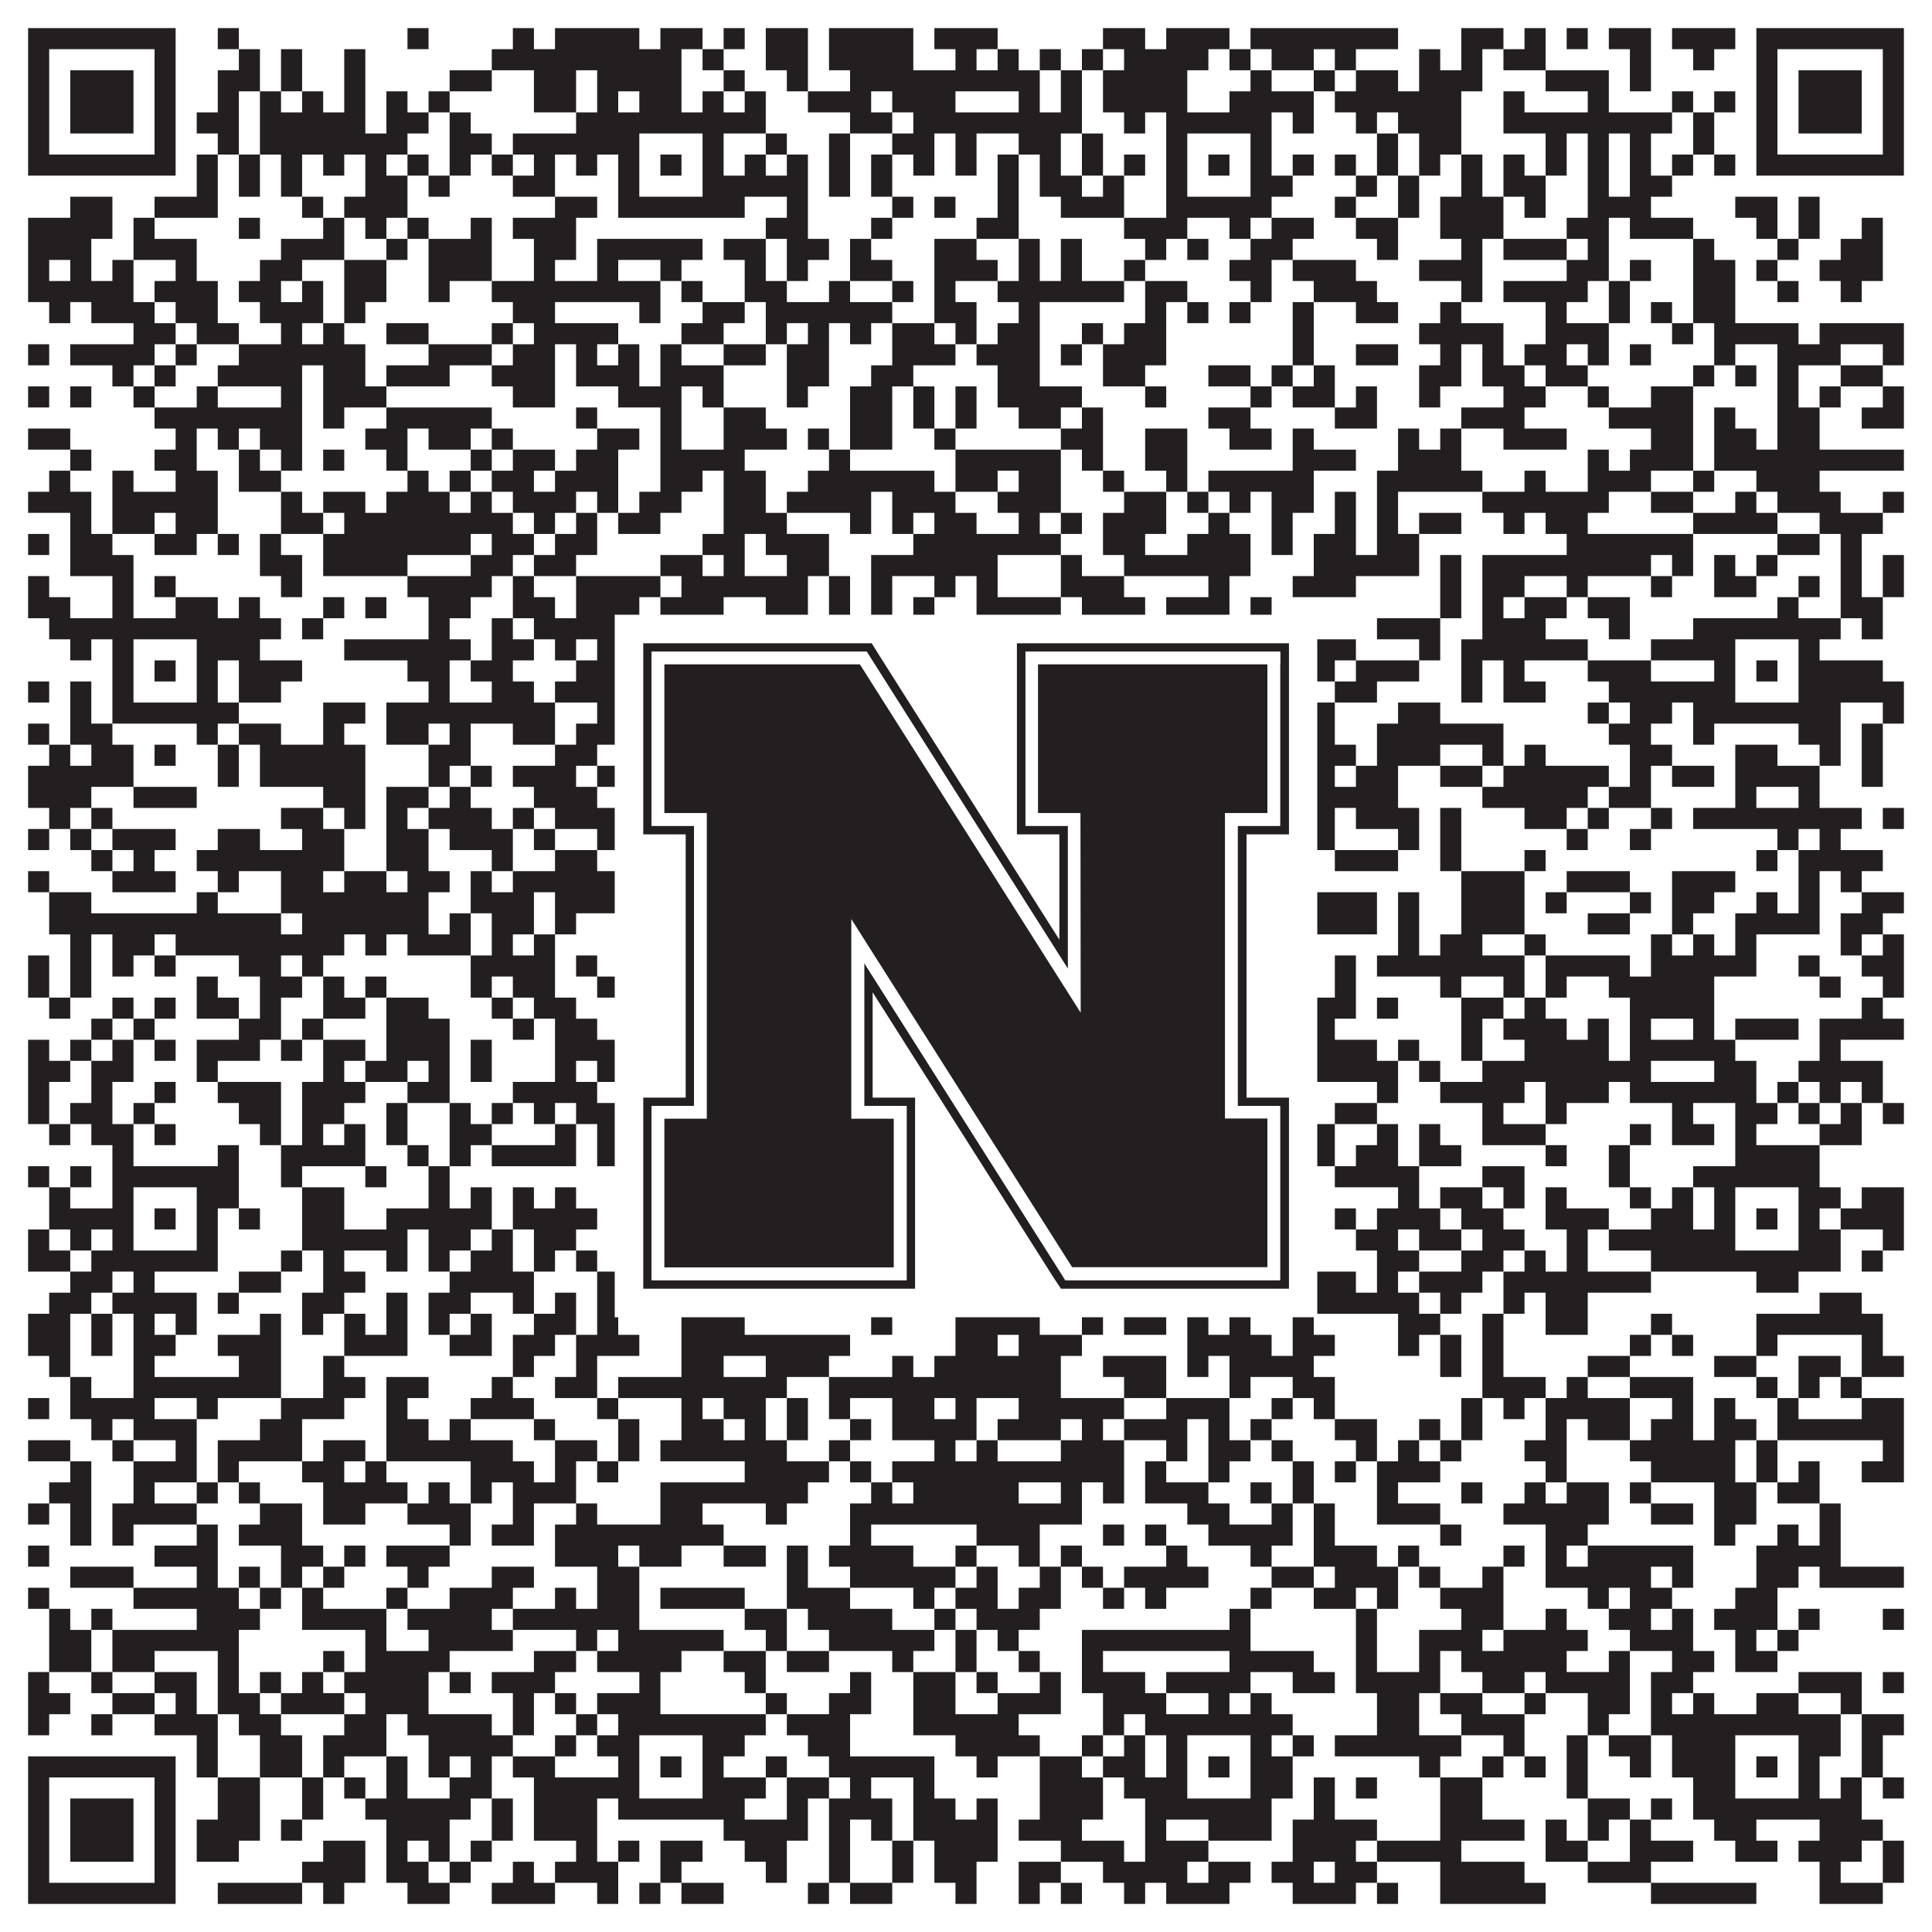
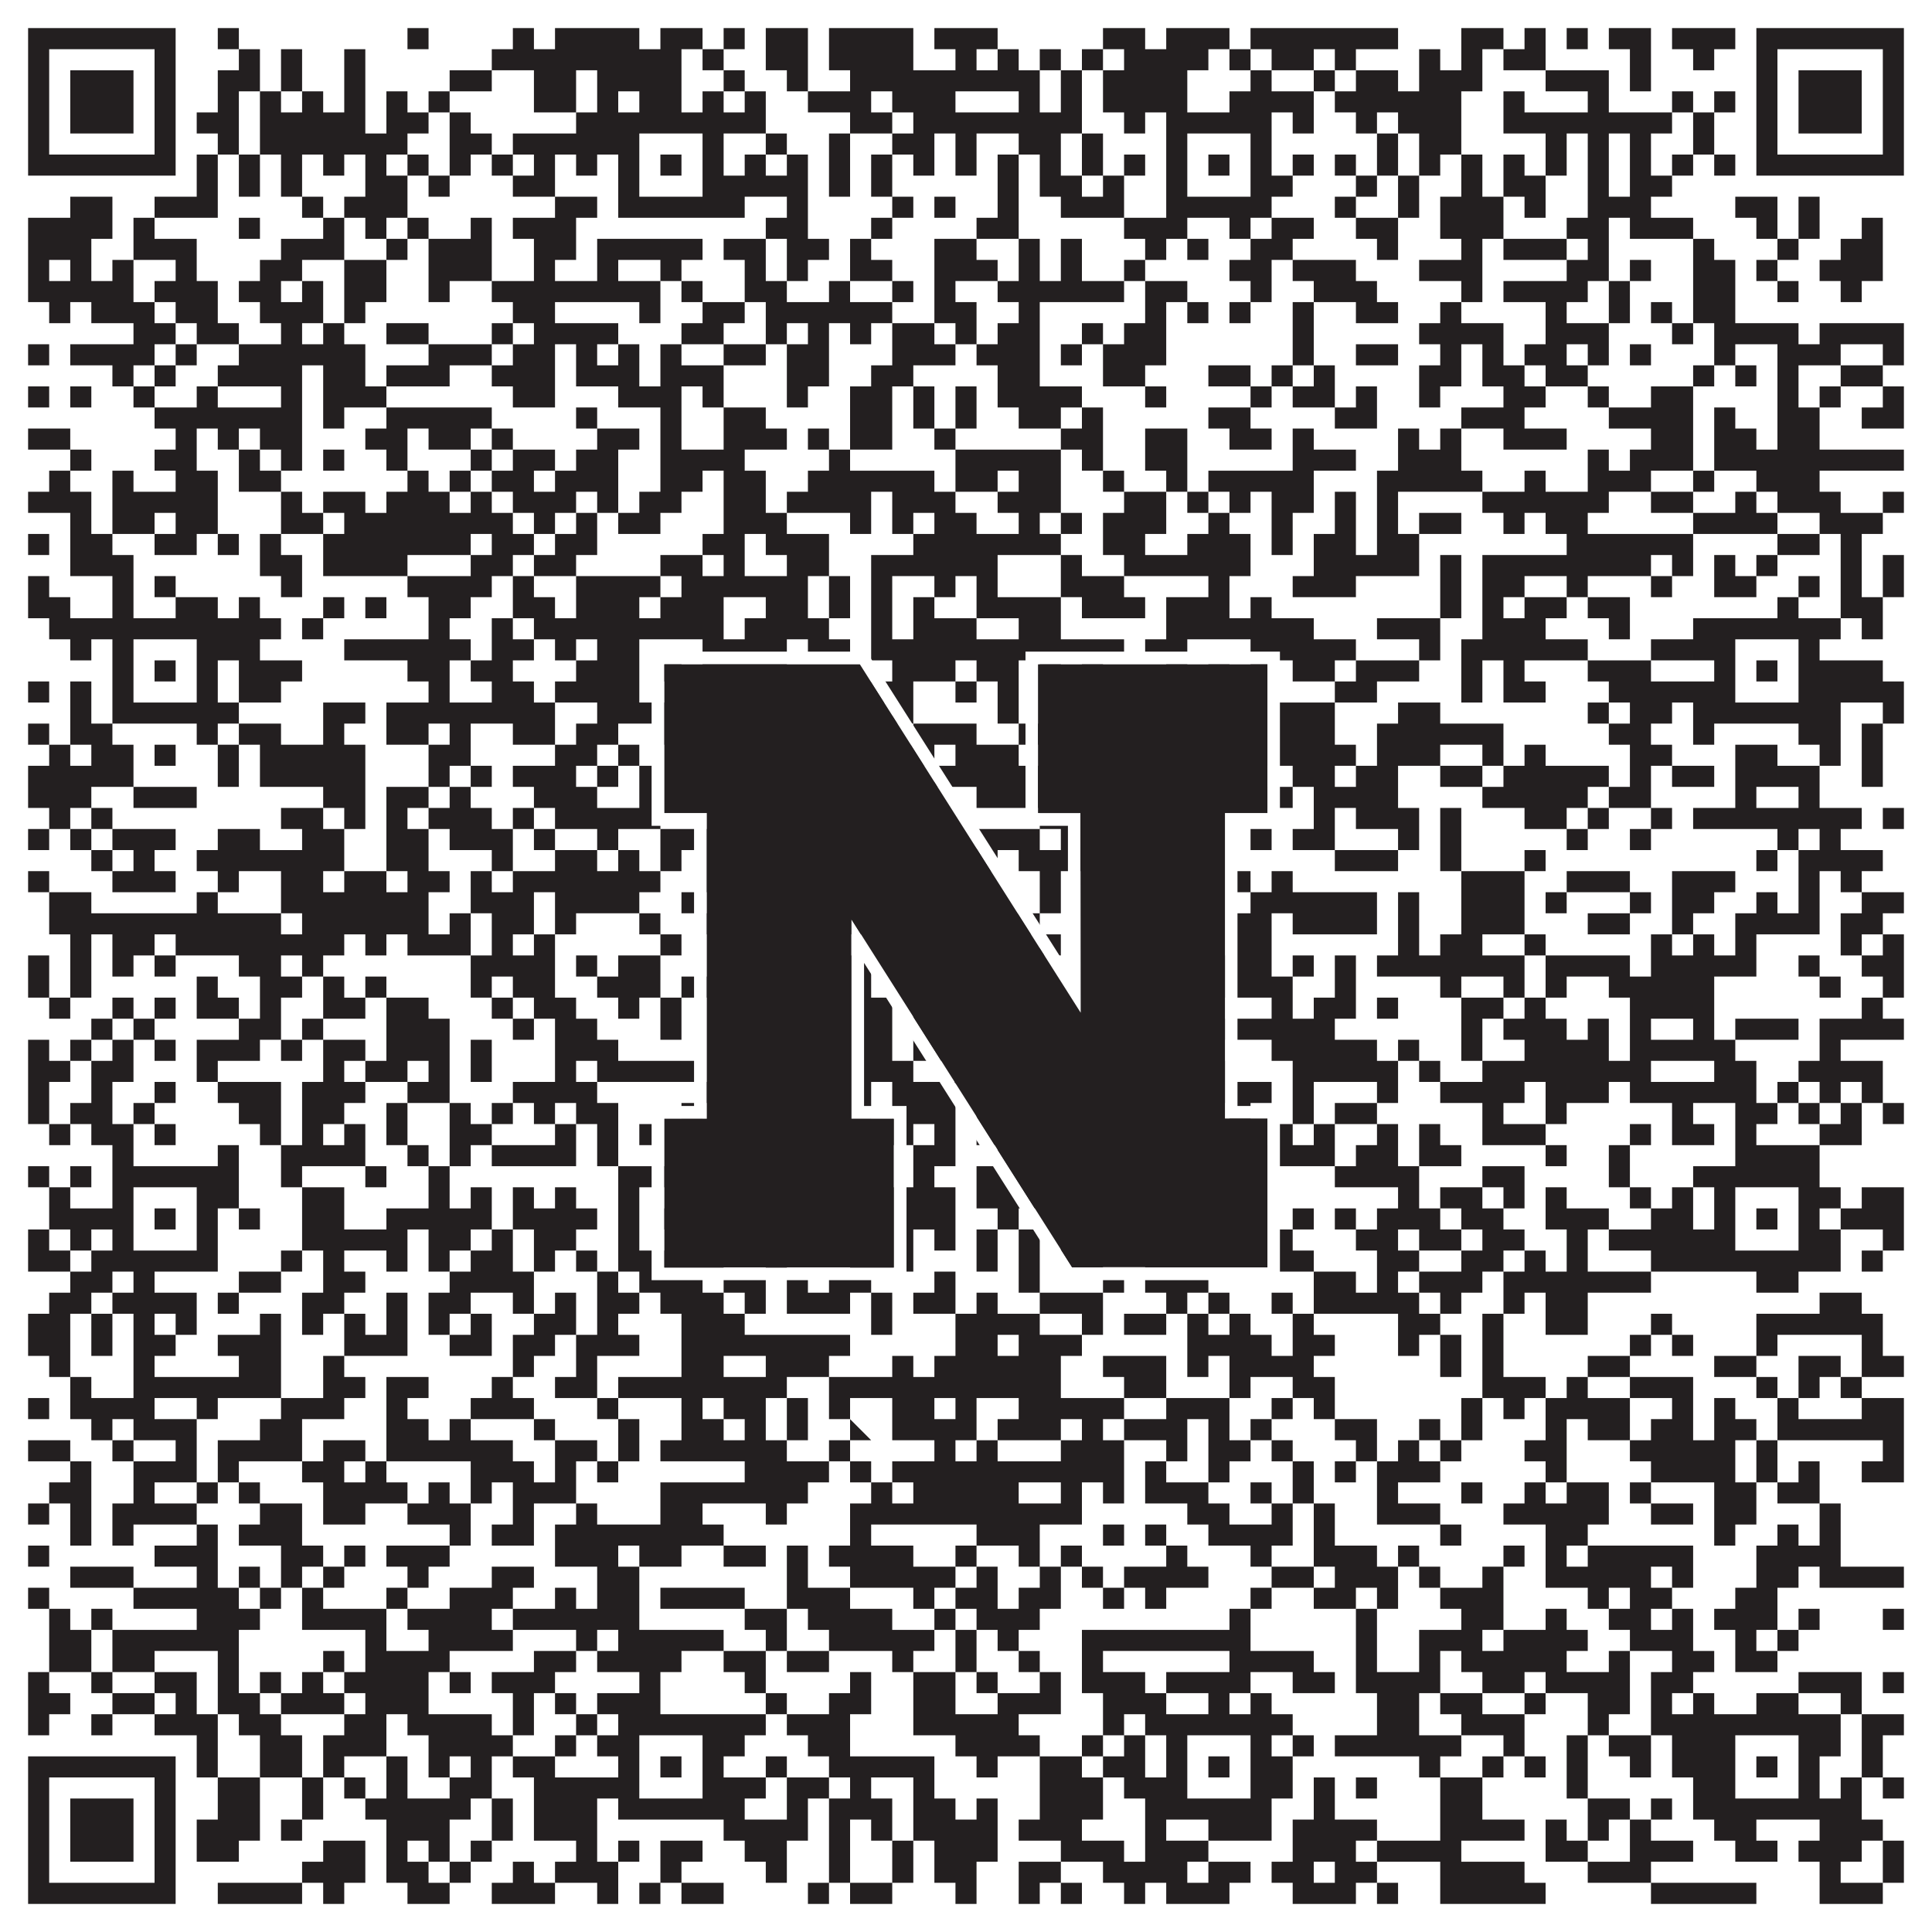
<svg xmlns="http://www.w3.org/2000/svg" version="1.1" width="1100px" height="1100px" viewBox="0 0 1100 1100">
  <rect x="0" y="0" width="1100" height="1100" fill="#ffffff" fill-opacity="1" />
-   <path fill="#231f20" fill-opacity="1" d="M16,16L100,16L100,28L16,28ZM124,16L136,16L136,28L124,28ZM232,16L244,16L244,28L232,28ZM292,16L304,16L304,28L292,28ZM316,16L364,16L364,28L316,28ZM376,16L400,16L400,28L376,28ZM412,16L424,16L424,28L412,28ZM436,16L460,16L460,28L436,28ZM472,16L520,16L520,28L472,28ZM532,16L568,16L568,28L532,28ZM628,16L652,16L652,28L628,28ZM664,16L700,16L700,28L664,28ZM712,16L796,16L796,28L712,28ZM832,16L856,16L856,28L832,28ZM868,16L880,16L880,28L868,28ZM892,16L904,16L904,28L892,28ZM916,16L940,16L940,28L916,28ZM952,16L988,16L988,28L952,28ZM1000,16L1084,16L1084,28L1000,28ZM16,28L28,28L28,40L16,40ZM88,28L100,28L100,40L88,40ZM136,28L148,28L148,40L136,40ZM160,28L172,28L172,40L160,40ZM196,28L208,28L208,40L196,40ZM280,28L388,28L388,40L280,40ZM400,28L412,28L412,40L400,40ZM436,28L460,28L460,40L436,40ZM472,28L520,28L520,40L472,40ZM544,28L556,28L556,40L544,40ZM568,28L580,28L580,40L568,40ZM592,28L604,28L604,40L592,40ZM616,28L628,28L628,40L616,40ZM640,28L688,28L688,40L640,40ZM700,28L712,28L712,40L700,40ZM724,28L748,28L748,40L724,40ZM760,28L772,28L772,40L760,40ZM808,28L820,28L820,40L808,40ZM832,28L844,28L844,40L832,40ZM856,28L880,28L880,40L856,40ZM928,28L940,28L940,40L928,40ZM964,28L976,28L976,40L964,40ZM1000,28L1012,28L1012,40L1000,40ZM1072,28L1084,28L1084,40L1072,40ZM16,40L28,40L28,52L16,52ZM40,40L76,40L76,52L40,52ZM88,40L100,40L100,52L88,52ZM124,40L148,40L148,52L124,52ZM160,40L172,40L172,52L160,52ZM196,40L208,40L208,52L196,52ZM256,40L280,40L280,52L256,52ZM304,40L328,40L328,52L304,52ZM340,40L388,40L388,52L340,52ZM412,40L424,40L424,52L412,52ZM448,40L460,40L460,52L448,52ZM484,40L592,40L592,52L484,52ZM604,40L616,40L616,52L604,52ZM628,40L676,40L676,52L628,52ZM712,40L724,40L724,52L712,52ZM748,40L760,40L760,52L748,52ZM772,40L796,40L796,52L772,52ZM808,40L844,40L844,52L808,52ZM880,40L916,40L916,52L880,52ZM928,40L940,40L940,52L928,52ZM1000,40L1012,40L1012,52L1000,52ZM1024,40L1060,40L1060,52L1024,52ZM1072,40L1084,40L1084,52L1072,52ZM16,52L28,52L28,64L16,64ZM40,52L76,52L76,64L40,64ZM88,52L100,52L100,64L88,64ZM124,52L136,52L136,64L124,64ZM148,52L160,52L160,64L148,64ZM172,52L184,52L184,64L172,64ZM196,52L208,52L208,64L196,64ZM220,52L232,52L232,64L220,64ZM244,52L256,52L256,64L244,64ZM304,52L328,52L328,64L304,64ZM340,52L352,52L352,64L340,64ZM364,52L388,52L388,64L364,64ZM400,52L412,52L412,64L400,64ZM424,52L436,52L436,64L424,64ZM460,52L496,52L496,64L460,64ZM508,52L544,52L544,64L508,64ZM580,52L592,52L592,64L580,64ZM604,52L616,52L616,64L604,64ZM628,52L676,52L676,64L628,64ZM700,52L748,52L748,64L700,64ZM760,52L832,52L832,64L760,64ZM856,52L868,52L868,64L856,64ZM904,52L916,52L916,64L904,64ZM952,52L964,52L964,64L952,64ZM976,52L988,52L988,64L976,64ZM1000,52L1012,52L1012,64L1000,64ZM1024,52L1060,52L1060,64L1024,64ZM1072,52L1084,52L1084,64L1072,64ZM16,64L28,64L28,76L16,76ZM40,64L76,64L76,76L40,76ZM88,64L100,64L100,76L88,76ZM112,64L136,64L136,76L112,76ZM148,64L208,64L208,76L148,76ZM220,64L244,64L244,76L220,76ZM256,64L268,64L268,76L256,76ZM328,64L436,64L436,76L328,76ZM484,64L508,64L508,76L484,76ZM520,64L616,64L616,76L520,76ZM640,64L652,64L652,76L640,76ZM664,64L724,64L724,76L664,76ZM736,64L748,64L748,76L736,76ZM772,64L784,64L784,76L772,76ZM796,64L832,64L832,76L796,76ZM856,64L952,64L952,76L856,76ZM964,64L976,64L976,76L964,76ZM1000,64L1012,64L1012,76L1000,76ZM1024,64L1060,64L1060,76L1024,76ZM1072,64L1084,64L1084,76L1072,76ZM16,76L28,76L28,88L16,88ZM88,76L100,76L100,88L88,88ZM124,76L136,76L136,88L124,88ZM148,76L232,76L232,88L148,88ZM256,76L280,76L280,88L256,88ZM292,76L364,76L364,88L292,88ZM400,76L412,76L412,88L400,88ZM436,76L448,76L448,88L436,88ZM472,76L484,76L484,88L472,88ZM508,76L532,76L532,88L508,88ZM544,76L556,76L556,88L544,88ZM580,76L604,76L604,88L580,88ZM616,76L628,76L628,88L616,88ZM664,76L676,76L676,88L664,88ZM712,76L724,76L724,88L712,88ZM784,76L796,76L796,88L784,88ZM808,76L832,76L832,88L808,88ZM880,76L892,76L892,88L880,88ZM904,76L916,76L916,88L904,88ZM928,76L940,76L940,88L928,88ZM964,76L976,76L976,88L964,88ZM1000,76L1012,76L1012,88L1000,88ZM1072,76L1084,76L1084,88L1072,88ZM16,88L100,88L100,100L16,100ZM112,88L124,88L124,100L112,100ZM136,88L148,88L148,100L136,100ZM160,88L172,88L172,100L160,100ZM184,88L196,88L196,100L184,100ZM208,88L220,88L220,100L208,100ZM232,88L244,88L244,100L232,100ZM256,88L268,88L268,100L256,100ZM280,88L292,88L292,100L280,100ZM304,88L316,88L316,100L304,100ZM328,88L340,88L340,100L328,100ZM352,88L364,88L364,100L352,100ZM376,88L388,88L388,100L376,100ZM400,88L412,88L412,100L400,100ZM424,88L436,88L436,100L424,100ZM448,88L460,88L460,100L448,100ZM472,88L484,88L484,100L472,100ZM496,88L508,88L508,100L496,100ZM520,88L532,88L532,100L520,100ZM544,88L556,88L556,100L544,100ZM568,88L580,88L580,100L568,100ZM592,88L604,88L604,100L592,100ZM616,88L628,88L628,100L616,100ZM640,88L652,88L652,100L640,100ZM664,88L676,88L676,100L664,100ZM688,88L700,88L700,100L688,100ZM712,88L724,88L724,100L712,100ZM736,88L748,88L748,100L736,100ZM760,88L772,88L772,100L760,100ZM784,88L796,88L796,100L784,100ZM808,88L820,88L820,100L808,100ZM832,88L844,88L844,100L832,100ZM856,88L868,88L868,100L856,100ZM880,88L892,88L892,100L880,100ZM904,88L916,88L916,100L904,100ZM928,88L940,88L940,100L928,100ZM952,88L964,88L964,100L952,100ZM976,88L988,88L988,100L976,100ZM1000,88L1084,88L1084,100L1000,100ZM112,100L124,100L124,112L112,112ZM136,100L148,100L148,112L136,112ZM160,100L172,100L172,112L160,112ZM208,100L232,100L232,112L208,112ZM244,100L256,100L256,112L244,112ZM292,100L316,100L316,112L292,112ZM352,100L364,100L364,112L352,112ZM400,100L460,100L460,112L400,112ZM472,100L484,100L484,112L472,112ZM496,100L508,100L508,112L496,112ZM568,100L580,100L580,112L568,112ZM592,100L616,100L616,112L592,112ZM628,100L640,100L640,112L628,112ZM664,100L676,100L676,112L664,112ZM712,100L736,100L736,112L712,112ZM772,100L784,100L784,112L772,112ZM796,100L808,100L808,112L796,112ZM832,100L844,100L844,112L832,112ZM856,100L880,100L880,112L856,112ZM904,100L916,100L916,112L904,112ZM928,100L952,100L952,112L928,112ZM40,112L64,112L64,124L40,124ZM88,112L124,112L124,124L88,124ZM172,112L184,112L184,124L172,124ZM196,112L232,112L232,124L196,124ZM316,112L340,112L340,124L316,124ZM352,112L424,112L424,124L352,124ZM448,112L460,112L460,124L448,124ZM508,112L520,112L520,124L508,124ZM532,112L544,112L544,124L532,124ZM568,112L580,112L580,124L568,124ZM604,112L640,112L640,124L604,124ZM664,112L724,112L724,124L664,124ZM760,112L772,112L772,124L760,124ZM796,112L808,112L808,124L796,124ZM820,112L856,112L856,124L820,124ZM868,112L880,112L880,124L868,124ZM904,112L940,112L940,124L904,124ZM988,112L1012,112L1012,124L988,124ZM1024,112L1036,112L1036,124L1024,124ZM16,124L64,124L64,136L16,136ZM76,124L88,124L88,136L76,136ZM136,124L148,124L148,136L136,136ZM184,124L196,124L196,136L184,136ZM208,124L220,124L220,136L208,136ZM232,124L244,124L244,136L232,136ZM268,124L280,124L280,136L268,136ZM292,124L328,124L328,136L292,136ZM436,124L460,124L460,136L436,136ZM496,124L508,124L508,136L496,136ZM556,124L580,124L580,136L556,136ZM640,124L676,124L676,136L640,136ZM700,124L712,124L712,136L700,136ZM724,124L748,124L748,136L724,136ZM772,124L796,124L796,136L772,136ZM820,124L856,124L856,136L820,136ZM892,124L916,124L916,136L892,136ZM928,124L964,124L964,136L928,136ZM1000,124L1012,124L1012,136L1000,136ZM1024,124L1036,124L1036,136L1024,136ZM1060,124L1072,124L1072,136L1060,136ZM16,136L52,136L52,148L16,148ZM76,136L112,136L112,148L76,148ZM160,136L196,136L196,148L160,148ZM220,136L232,136L232,148L220,148ZM244,136L280,136L280,148L244,148ZM304,136L328,136L328,148L304,148ZM340,136L400,136L400,148L340,148ZM412,136L436,136L436,148L412,148ZM448,136L472,136L472,148L448,148ZM484,136L496,136L496,148L484,148ZM532,136L556,136L556,148L532,148ZM580,136L592,136L592,148L580,148ZM604,136L616,136L616,148L604,148ZM652,136L664,136L664,148L652,148ZM676,136L688,136L688,148L676,148ZM712,136L736,136L736,148L712,148ZM784,136L796,136L796,148L784,148ZM832,136L844,136L844,148L832,148ZM856,136L892,136L892,148L856,148ZM904,136L916,136L916,148L904,148ZM964,136L976,136L976,148L964,148ZM1012,136L1024,136L1024,148L1012,148ZM1048,136L1072,136L1072,148L1048,148ZM16,148L28,148L28,160L16,160ZM40,148L52,148L52,160L40,160ZM64,148L76,148L76,160L64,160ZM100,148L112,148L112,160L100,160ZM148,148L172,148L172,160L148,160ZM196,148L220,148L220,160L196,160ZM244,148L280,148L280,160L244,160ZM304,148L316,148L316,160L304,160ZM340,148L352,148L352,160L340,160ZM376,148L388,148L388,160L376,160ZM424,148L436,148L436,160L424,160ZM448,148L460,148L460,160L448,160ZM484,148L508,148L508,160L484,160ZM532,148L568,148L568,160L532,160ZM580,148L592,148L592,160L580,160ZM604,148L616,148L616,160L604,160ZM640,148L652,148L652,160L640,160ZM700,148L724,148L724,160L700,160ZM736,148L772,148L772,160L736,160ZM808,148L844,148L844,160L808,160ZM892,148L916,148L916,160L892,160ZM928,148L940,148L940,160L928,160ZM964,148L988,148L988,160L964,160ZM1000,148L1012,148L1012,160L1000,160ZM1036,148L1072,148L1072,160L1036,160ZM16,160L76,160L76,172L16,172ZM88,160L124,160L124,172L88,172ZM136,160L160,160L160,172L136,172ZM172,160L184,160L184,172L172,172ZM196,160L220,160L220,172L196,172ZM244,160L256,160L256,172L244,172ZM280,160L376,160L376,172L280,172ZM388,160L400,160L400,172L388,172ZM424,160L448,160L448,172L424,172ZM472,160L484,160L484,172L472,172ZM508,160L520,160L520,172L508,172ZM532,160L544,160L544,172L532,172ZM568,160L640,160L640,172L568,172ZM652,160L676,160L676,172L652,172ZM712,160L724,160L724,172L712,172ZM748,160L784,160L784,172L748,172ZM832,160L844,160L844,172L832,172ZM856,160L904,160L904,172L856,172ZM916,160L928,160L928,172L916,172ZM964,160L988,160L988,172L964,172ZM1012,160L1024,160L1024,172L1012,172ZM1048,160L1060,160L1060,172L1048,172ZM28,172L40,172L40,184L28,184ZM52,172L88,172L88,184L52,184ZM100,172L124,172L124,184L100,184ZM148,172L184,172L184,184L148,184ZM196,172L208,172L208,184L196,184ZM292,172L316,172L316,184L292,184ZM364,172L376,172L376,184L364,184ZM400,172L424,172L424,184L400,184ZM436,172L508,172L508,184L436,184ZM532,172L556,172L556,184L532,184ZM580,172L592,172L592,184L580,184ZM652,172L664,172L664,184L652,184ZM676,172L688,172L688,184L676,184ZM700,172L712,172L712,184L700,184ZM736,172L748,172L748,184L736,184ZM772,172L796,172L796,184L772,184ZM820,172L832,172L832,184L820,184ZM880,172L892,172L892,184L880,184ZM916,172L928,172L928,184L916,184ZM940,172L952,172L952,184L940,184ZM964,172L988,172L988,184L964,184ZM76,184L100,184L100,196L76,196ZM112,184L136,184L136,196L112,196ZM160,184L172,184L172,196L160,196ZM184,184L196,184L196,196L184,196ZM220,184L244,184L244,196L220,196ZM280,184L292,184L292,196L280,196ZM304,184L352,184L352,196L304,196ZM388,184L412,184L412,196L388,196ZM436,184L448,184L448,196L436,196ZM460,184L472,184L472,196L460,196ZM484,184L496,184L496,196L484,196ZM508,184L532,184L532,196L508,196ZM544,184L556,184L556,196L544,196ZM568,184L592,184L592,196L568,196ZM616,184L628,184L628,196L616,196ZM640,184L664,184L664,196L640,196ZM736,184L748,184L748,196L736,196ZM808,184L856,184L856,196L808,196ZM880,184L916,184L916,196L880,196ZM952,184L964,184L964,196L952,196ZM976,184L1024,184L1024,196L976,196ZM1036,184L1084,184L1084,196L1036,196ZM16,196L28,196L28,208L16,208ZM40,196L88,196L88,208L40,208ZM100,196L112,196L112,208L100,208ZM136,196L208,196L208,208L136,208ZM244,196L280,196L280,208L244,208ZM292,196L316,196L316,208L292,208ZM328,196L340,196L340,208L328,208ZM352,196L364,196L364,208L352,208ZM376,196L388,196L388,208L376,208ZM412,196L436,196L436,208L412,208ZM448,196L472,196L472,208L448,208ZM508,196L544,196L544,208L508,208ZM556,196L592,196L592,208L556,208ZM604,196L616,196L616,208L604,208ZM628,196L664,196L664,208L628,208ZM736,196L748,196L748,208L736,208ZM772,196L796,196L796,208L772,208ZM820,196L832,196L832,208L820,208ZM844,196L856,196L856,208L844,208ZM868,196L892,196L892,208L868,208ZM904,196L916,196L916,208L904,208ZM928,196L940,196L940,208L928,208ZM976,196L988,196L988,208L976,208ZM1012,196L1048,196L1048,208L1012,208ZM1072,196L1084,196L1084,208L1072,208ZM64,208L76,208L76,220L64,220ZM88,208L100,208L100,220L88,220ZM124,208L172,208L172,220L124,220ZM184,208L208,208L208,220L184,220ZM220,208L256,208L256,220L220,220ZM280,208L316,208L316,220L280,220ZM328,208L364,208L364,220L328,220ZM376,208L412,208L412,220L376,220ZM448,208L472,208L472,220L448,220ZM496,208L520,208L520,220L496,220ZM568,208L592,208L592,220L568,220ZM628,208L652,208L652,220L628,220ZM688,208L712,208L712,220L688,220ZM724,208L736,208L736,220L724,220ZM748,208L760,208L760,220L748,220ZM808,208L832,208L832,220L808,220ZM844,208L868,208L868,220L844,220ZM880,208L904,208L904,220L880,220ZM964,208L976,208L976,220L964,220ZM988,208L1000,208L1000,220L988,220ZM1012,208L1024,208L1024,220L1012,220ZM1048,208L1072,208L1072,220L1048,220ZM16,220L28,220L28,232L16,232ZM40,220L52,220L52,232L40,232ZM76,220L88,220L88,232L76,232ZM112,220L124,220L124,232L112,232ZM160,220L172,220L172,232L160,232ZM184,220L220,220L220,232L184,232ZM292,220L316,220L316,232L292,232ZM352,220L388,220L388,232L352,232ZM400,220L412,220L412,232L400,232ZM448,220L460,220L460,232L448,232ZM484,220L508,220L508,232L484,232ZM520,220L532,220L532,232L520,232ZM544,220L556,220L556,232L544,232ZM568,220L616,220L616,232L568,232ZM652,220L664,220L664,232L652,232ZM712,220L724,220L724,232L712,232ZM736,220L760,220L760,232L736,232ZM772,220L784,220L784,232L772,232ZM808,220L820,220L820,232L808,232ZM856,220L880,220L880,232L856,232ZM904,220L916,220L916,232L904,232ZM940,220L964,220L964,232L940,232ZM1012,220L1024,220L1024,232L1012,232ZM1036,220L1048,220L1048,232L1036,232ZM1072,220L1084,220L1084,232L1072,232ZM88,232L172,232L172,244L88,244ZM184,232L196,232L196,244L184,244ZM220,232L280,232L280,244L220,244ZM328,232L340,232L340,244L328,244ZM376,232L388,232L388,244L376,244ZM412,232L436,232L436,244L412,244ZM484,232L508,232L508,244L484,244ZM520,232L532,232L532,244L520,244ZM544,232L556,232L556,244L544,244ZM580,232L604,232L604,244L580,244ZM616,232L628,232L628,244L616,244ZM688,232L712,232L712,244L688,244ZM760,232L784,232L784,244L760,244ZM832,232L868,232L868,244L832,244ZM916,232L964,232L964,244L916,244ZM976,232L988,232L988,244L976,244ZM1012,232L1036,232L1036,244L1012,244ZM1060,232L1084,232L1084,244L1060,244ZM16,244L40,244L40,256L16,256ZM100,244L112,244L112,256L100,256ZM124,244L136,244L136,256L124,256ZM148,244L172,244L172,256L148,256ZM208,244L232,244L232,256L208,256ZM244,244L268,244L268,256L244,256ZM280,244L292,244L292,256L280,256ZM340,244L364,244L364,256L340,256ZM376,244L388,244L388,256L376,256ZM412,244L448,244L448,256L412,256ZM460,244L472,244L472,256L460,256ZM484,244L508,244L508,256L484,256ZM532,244L544,244L544,256L532,256ZM604,244L628,244L628,256L604,256ZM652,244L676,244L676,256L652,256ZM700,244L724,244L724,256L700,256ZM736,244L748,244L748,256L736,256ZM796,244L808,244L808,256L796,256ZM820,244L832,244L832,256L820,256ZM856,244L892,244L892,256L856,256ZM940,244L964,244L964,256L940,256ZM976,244L1000,244L1000,256L976,256ZM1012,244L1036,244L1036,256L1012,256ZM40,256L52,256L52,268L40,268ZM88,256L112,256L112,268L88,268ZM136,256L148,256L148,268L136,268ZM160,256L172,256L172,268L160,268ZM184,256L196,256L196,268L184,268ZM220,256L232,256L232,268L220,268ZM268,256L280,256L280,268L268,268ZM292,256L316,256L316,268L292,268ZM328,256L352,256L352,268L328,268ZM376,256L424,256L424,268L376,268ZM472,256L484,256L484,268L472,268ZM544,256L604,256L604,268L544,268ZM616,256L628,256L628,268L616,268ZM652,256L676,256L676,268L652,268ZM736,256L772,256L772,268L736,268ZM796,256L832,256L832,268L796,268ZM904,256L916,256L916,268L904,268ZM928,256L964,256L964,268L928,268ZM976,256L1084,256L1084,268L976,268ZM28,268L40,268L40,280L28,280ZM64,268L76,268L76,280L64,280ZM100,268L124,268L124,280L100,280ZM136,268L160,268L160,280L136,280ZM232,268L244,268L244,280L232,280ZM256,268L268,268L268,280L256,280ZM280,268L304,268L304,280L280,280ZM316,268L352,268L352,280L316,280ZM376,268L400,268L400,280L376,280ZM412,268L436,268L436,280L412,280ZM460,268L532,268L532,280L460,280ZM544,268L568,268L568,280L544,280ZM580,268L604,268L604,280L580,280ZM628,268L640,268L640,280L628,280ZM664,268L676,268L676,280L664,280ZM688,268L748,268L748,280L688,280ZM784,268L844,268L844,280L784,280ZM868,268L880,268L880,280L868,280ZM904,268L940,268L940,280L904,280ZM964,268L976,268L976,280L964,280ZM1000,268L1036,268L1036,280L1000,280ZM16,280L52,280L52,292L16,292ZM64,280L124,280L124,292L64,292ZM160,280L172,280L172,292L160,292ZM184,280L208,280L208,292L184,292ZM220,280L256,280L256,292L220,292ZM268,280L280,280L280,292L268,292ZM292,280L328,280L328,292L292,292ZM340,280L352,280L352,292L340,292ZM364,280L388,280L388,292L364,292ZM412,280L436,280L436,292L412,292ZM448,280L496,280L496,292L448,292ZM508,280L544,280L544,292L508,292ZM568,280L604,280L604,292L568,292ZM640,280L664,280L664,292L640,292ZM676,280L688,280L688,292L676,292ZM700,280L712,280L712,292L700,292ZM724,280L748,280L748,292L724,292ZM760,280L772,280L772,292L760,292ZM784,280L796,280L796,292L784,292ZM844,280L916,280L916,292L844,292ZM940,280L964,280L964,292L940,292ZM988,280L1000,280L1000,292L988,292ZM1012,280L1048,280L1048,292L1012,292ZM1072,280L1084,280L1084,292L1072,292ZM40,292L52,292L52,304L40,304ZM64,292L88,292L88,304L64,304ZM100,292L124,292L124,304L100,304ZM160,292L184,292L184,304L160,304ZM196,292L292,292L292,304L196,304ZM304,292L316,292L316,304L304,304ZM328,292L340,292L340,304L328,304ZM352,292L376,292L376,304L352,304ZM412,292L448,292L448,304L412,304ZM484,292L496,292L496,304L484,304ZM508,292L520,292L520,304L508,304ZM532,292L556,292L556,304L532,304ZM580,292L592,292L592,304L580,304ZM604,292L616,292L616,304L604,304ZM628,292L664,292L664,304L628,304ZM688,292L700,292L700,304L688,304ZM724,292L736,292L736,304L724,304ZM760,292L772,292L772,304L760,304ZM784,292L796,292L796,304L784,304ZM808,292L832,292L832,304L808,304ZM856,292L868,292L868,304L856,304ZM880,292L904,292L904,304L880,304ZM964,292L1012,292L1012,304L964,304ZM1036,292L1072,292L1072,304L1036,304ZM16,304L28,304L28,316L16,316ZM40,304L64,304L64,316L40,316ZM88,304L112,304L112,316L88,316ZM124,304L136,304L136,316L124,316ZM148,304L160,304L160,316L148,316ZM184,304L268,304L268,316L184,316ZM280,304L304,304L304,316L280,316ZM316,304L340,304L340,316L316,316ZM400,304L424,304L424,316L400,316ZM436,304L472,304L472,316L436,316ZM520,304L604,304L604,316L520,316ZM628,304L652,304L652,316L628,316ZM676,304L712,304L712,316L676,316ZM724,304L736,304L736,316L724,316ZM748,304L772,304L772,316L748,316ZM784,304L808,304L808,316L784,316ZM892,304L964,304L964,316L892,316ZM1012,304L1036,304L1036,316L1012,316ZM1048,304L1060,304L1060,316L1048,316ZM40,316L76,316L76,328L40,328ZM148,316L172,316L172,328L148,328ZM184,316L232,316L232,328L184,328ZM268,316L292,316L292,328L268,328ZM304,316L328,316L328,328L304,328ZM376,316L400,316L400,328L376,328ZM412,316L424,316L424,328L412,328ZM448,316L472,316L472,328L448,328ZM496,316L568,316L568,328L496,328ZM604,316L616,316L616,328L604,328ZM640,316L712,316L712,328L640,328ZM748,316L808,316L808,328L748,328ZM820,316L832,316L832,328L820,328ZM844,316L940,316L940,328L844,328ZM952,316L964,316L964,328L952,328ZM976,316L988,316L988,328L976,328ZM1000,316L1012,316L1012,328L1000,328ZM1048,316L1060,316L1060,328L1048,328ZM1072,316L1084,316L1084,328L1072,328ZM16,328L28,328L28,340L16,340ZM64,328L76,328L76,340L64,340ZM88,328L100,328L100,340L88,340ZM160,328L172,328L172,340L160,340ZM232,328L280,328L280,340L232,340ZM292,328L304,328L304,340L292,340ZM328,328L376,328L376,340L328,340ZM388,328L460,328L460,340L388,340ZM472,328L484,328L484,340L472,340ZM496,328L508,328L508,340L496,340ZM532,328L544,328L544,340L532,340ZM556,328L568,328L568,340L556,340ZM604,328L640,328L640,340L604,340ZM688,328L700,328L700,340L688,340ZM736,328L772,328L772,340L736,340ZM820,328L832,328L832,340L820,340ZM844,328L868,328L868,340L844,340ZM892,328L904,328L904,340L892,340ZM940,328L952,328L952,340L940,340ZM976,328L1000,328L1000,340L976,340ZM1024,328L1036,328L1036,340L1024,340ZM1048,328L1060,328L1060,340L1048,340ZM1072,328L1084,328L1084,340L1072,340ZM16,340L40,340L40,352L16,352ZM64,340L76,340L76,352L64,352ZM100,340L124,340L124,352L100,352ZM136,340L148,340L148,352L136,352ZM184,340L196,340L196,352L184,352ZM208,340L220,340L220,352L208,352ZM244,340L268,340L268,352L244,352ZM292,340L316,340L316,352L292,352ZM328,340L364,340L364,352L328,352ZM376,340L412,340L412,352L376,352ZM436,340L460,340L460,352L436,352ZM472,340L484,340L484,352L472,352ZM496,340L508,340L508,352L496,352ZM520,340L532,340L532,352L520,352ZM556,340L604,340L604,352L556,352ZM616,340L652,340L652,352L616,352ZM664,340L700,340L700,352L664,352ZM712,340L724,340L724,352L712,352ZM820,340L832,340L832,352L820,352ZM844,340L856,340L856,352L844,352ZM868,340L892,340L892,352L868,352ZM904,340L928,340L928,352L904,352ZM1012,340L1024,340L1024,352L1012,352ZM1048,340L1072,340L1072,352L1048,352ZM28,352L160,352L160,364L28,364ZM172,352L184,352L184,364L172,364ZM244,352L256,352L256,364L244,364ZM280,352L292,352L292,364L280,364ZM304,352L412,352L412,364L304,364ZM424,352L472,352L472,364L424,364ZM496,352L508,352L508,364L496,364ZM520,352L556,352L556,364L520,364ZM580,352L604,352L604,364L580,364ZM664,352L748,352L748,364L664,364ZM784,352L820,352L820,364L784,364ZM844,352L880,352L880,364L844,364ZM916,352L928,352L928,364L916,364ZM964,352L1048,352L1048,364L964,364ZM1060,352L1072,352L1072,364L1060,364ZM40,364L52,364L52,376L40,376ZM64,364L76,364L76,376L64,376ZM112,364L148,364L148,376L112,376ZM196,364L268,364L268,376L196,376ZM280,364L304,364L304,376L280,376ZM316,364L328,364L328,376L316,376ZM340,364L364,364L364,376L340,376ZM400,364L448,364L448,376L400,376ZM460,364L484,364L484,376L460,376ZM496,364L640,364L640,376L496,376ZM652,364L676,364L676,376L652,376ZM712,364L772,364L772,376L712,376ZM808,364L820,364L820,376L808,376ZM832,364L904,364L904,376L832,376ZM940,364L988,364L988,376L940,376ZM1024,364L1036,364L1036,376L1024,376ZM64,376L76,376L76,388L64,388ZM88,376L100,376L100,388L88,388ZM112,376L124,376L124,388L112,388ZM136,376L172,376L172,388L136,388ZM232,376L256,376L256,388L232,388ZM268,376L292,376L292,388L268,388ZM328,376L364,376L364,388L328,388ZM376,376L388,376L388,388L376,388ZM400,376L448,376L448,388L400,388ZM508,376L544,376L544,388L508,388ZM556,376L580,376L580,388L556,388ZM592,376L604,376L604,388L592,388ZM616,376L628,376L628,388L616,388ZM664,376L676,376L676,388L664,388ZM688,376L700,376L700,388L688,388ZM712,376L724,376L724,388L712,388ZM736,376L760,376L760,388L736,388ZM772,376L808,376L808,388L772,388ZM832,376L844,376L844,388L832,388ZM856,376L868,376L868,388L856,388ZM904,376L940,376L940,388L904,388ZM976,376L988,376L988,388L976,388ZM1000,376L1012,376L1012,388L1000,388ZM1024,376L1072,376L1072,388L1024,388ZM16,388L28,388L28,400L16,400ZM40,388L52,388L52,400L40,400ZM64,388L76,388L76,400L64,400ZM112,388L124,388L124,400L112,400ZM136,388L160,388L160,400L136,400ZM244,388L256,388L256,400L244,400ZM280,388L304,388L304,400L280,400ZM316,388L364,388L364,400L316,400ZM400,388L448,388L448,400L400,400ZM484,388L520,388L520,400L484,400ZM544,388L556,388L556,400L544,400ZM568,388L580,388L580,400L568,400ZM592,388L628,388L628,400L592,400ZM652,388L676,388L676,400L652,400ZM712,388L724,388L724,400L712,400ZM760,388L784,388L784,400L760,400ZM832,388L844,388L844,400L832,400ZM856,388L880,388L880,400L856,400ZM916,388L988,388L988,400L916,400ZM1024,388L1084,388L1084,400L1024,400ZM40,400L52,400L52,412L40,412ZM64,400L136,400L136,412L64,412ZM184,400L208,400L208,412L184,412ZM220,400L316,400L316,412L220,412ZM340,400L460,400L460,412L340,412ZM472,400L496,400L496,412L472,412ZM508,400L520,400L520,412L508,412ZM568,400L580,400L580,412L568,412ZM592,400L640,400L640,412L592,412ZM664,400L760,400L760,412L664,412ZM796,400L820,400L820,412L796,412ZM904,400L916,400L916,412L904,412ZM928,400L952,400L952,412L928,412ZM964,400L1048,400L1048,412L964,412ZM1072,400L1084,400L1084,412L1072,412ZM16,412L28,412L28,424L16,424ZM40,412L64,412L64,424L40,424ZM112,412L124,412L124,424L112,424ZM136,412L160,412L160,424L136,424ZM184,412L196,412L196,424L184,424ZM220,412L244,412L244,424L220,424ZM256,412L268,412L268,424L256,424ZM292,412L316,412L316,424L292,424ZM328,412L352,412L352,424L328,424ZM376,412L388,412L388,424L376,424ZM436,412L448,412L448,424L436,424ZM460,412L472,412L472,424L460,424ZM484,412L496,412L496,424L484,424ZM520,412L556,412L556,424L520,424ZM580,412L628,412L628,424L580,424ZM640,412L652,412L652,424L640,424ZM700,412L760,412L760,424L700,424ZM784,412L856,412L856,424L784,424ZM916,412L940,412L940,424L916,424ZM964,412L976,412L976,424L964,424ZM1024,412L1048,412L1048,424L1024,424ZM1060,412L1072,412L1072,424L1060,424ZM28,424L40,424L40,436L28,436ZM52,424L76,424L76,436L52,436ZM88,424L100,424L100,436L88,436ZM124,424L136,424L136,436L124,436ZM148,424L208,424L208,436L148,436ZM244,424L268,424L268,436L244,436ZM316,424L340,424L340,436L316,436ZM352,424L364,424L364,436L352,436ZM388,424L400,424L400,436L388,436ZM412,424L436,424L436,436L412,436ZM472,424L532,424L532,436L472,436ZM544,424L580,424L580,436L544,436ZM592,424L616,424L616,436L592,436ZM628,424L640,424L640,436L628,436ZM676,424L688,424L688,436L676,436ZM712,424L772,424L772,436L712,436ZM784,424L820,424L820,436L784,436ZM844,424L856,424L856,436L844,436ZM868,424L880,424L880,436L868,436ZM928,424L952,424L952,436L928,436ZM988,424L1012,424L1012,436L988,436ZM1036,424L1048,424L1048,436L1036,436ZM1060,424L1072,424L1072,436L1060,436ZM16,436L76,436L76,448L16,448ZM124,436L136,436L136,448L124,448ZM148,436L208,436L208,448L148,448ZM244,436L256,436L256,448L244,448ZM268,436L280,436L280,448L268,448ZM292,436L328,436L328,448L292,448ZM340,436L352,436L352,448L340,448ZM364,436L376,436L376,448L364,448ZM400,436L412,436L412,448L400,448ZM424,436L436,436L436,448L424,448ZM448,436L460,436L460,448L448,448ZM472,436L508,436L508,448L472,448ZM532,436L592,436L592,448L532,448ZM604,436L616,436L616,448L604,448ZM640,436L664,436L664,448L640,448ZM676,436L700,436L700,448L676,448ZM736,436L760,436L760,448L736,448ZM772,436L796,436L796,448L772,448ZM820,436L844,436L844,448L820,448ZM856,436L916,436L916,448L856,448ZM928,436L940,436L940,448L928,448ZM952,436L976,436L976,448L952,448ZM988,436L1036,436L1036,448L988,448ZM1060,436L1072,436L1072,448L1060,448ZM16,448L52,448L52,460L16,460ZM76,448L112,448L112,460L76,460ZM184,448L208,448L208,460L184,460ZM220,448L244,448L244,460L220,460ZM256,448L268,448L268,460L256,460ZM304,448L340,448L340,460L304,460ZM364,448L376,448L376,460L364,460ZM388,448L400,448L400,460L388,460ZM436,448L448,448L448,460L436,460ZM460,448L472,448L472,460L460,460ZM484,448L496,448L496,460L484,460ZM508,448L520,448L520,460L508,460ZM556,448L592,448L592,460L556,460ZM604,448L616,448L616,460L604,460ZM640,448L664,448L664,460L640,460ZM700,448L736,448L736,460L700,460ZM748,448L796,448L796,460L748,460ZM844,448L904,448L904,460L844,460ZM916,448L940,448L940,460L916,460ZM988,448L1000,448L1000,460L988,460ZM1024,448L1036,448L1036,460L1024,460ZM28,460L40,460L40,472L28,472ZM52,460L64,460L64,472L52,472ZM160,460L184,460L184,472L160,472ZM196,460L208,460L208,472L196,472ZM220,460L232,460L232,472L220,472ZM244,460L280,460L280,472L244,472ZM292,460L304,460L304,472L292,472ZM316,460L376,460L376,472L316,472ZM424,460L436,460L436,472L424,472ZM460,460L472,460L472,472L460,472ZM496,460L508,460L508,472L496,472ZM520,460L532,460L532,472L520,472ZM592,460L640,460L640,472L592,472ZM652,460L688,460L688,472L652,472ZM748,460L760,460L760,472L748,472ZM772,460L808,460L808,472L772,472ZM820,460L832,460L832,472L820,472ZM868,460L892,460L892,472L868,472ZM904,460L916,460L916,472L904,472ZM940,460L952,460L952,472L940,472ZM964,460L1060,460L1060,472L964,472ZM1072,460L1084,460L1084,472L1072,472ZM16,472L28,472L28,484L16,484ZM40,472L52,472L52,484L40,484ZM64,472L100,472L100,484L64,484ZM124,472L148,472L148,484L124,484ZM172,472L196,472L196,484L172,484ZM220,472L244,472L244,484L220,484ZM256,472L292,472L292,484L256,484ZM304,472L316,472L316,484L304,484ZM340,472L352,472L352,484L340,484ZM376,472L436,472L436,484L376,484ZM460,472L472,472L472,484L460,484ZM484,472L496,472L496,484L484,484ZM520,472L544,472L544,484L520,484ZM556,472L592,472L592,484L556,484ZM604,472L616,472L616,484L604,484ZM628,472L652,472L652,484L628,484ZM664,472L676,472L676,484L664,484ZM712,472L724,472L724,484L712,484ZM736,472L760,472L760,484L736,484ZM796,472L808,472L808,484L796,484ZM820,472L832,472L832,484L820,484ZM892,472L904,472L904,484L892,484ZM928,472L940,472L940,484L928,484ZM1012,472L1024,472L1024,484L1012,484ZM1036,472L1048,472L1048,484L1036,484ZM52,484L64,484L64,496L52,496ZM76,484L88,484L88,496L76,496ZM112,484L196,484L196,496L112,496ZM220,484L244,484L244,496L220,496ZM280,484L292,484L292,496L280,496ZM316,484L340,484L340,496L316,496ZM352,484L364,484L364,496L352,496ZM376,484L388,484L388,496L376,496ZM400,484L412,484L412,496L400,496ZM424,484L448,484L448,496L424,496ZM460,484L472,484L472,496L460,496ZM484,484L520,484L520,496L484,496ZM532,484L544,484L544,496L532,496ZM556,484L568,484L568,496L556,496ZM580,484L628,484L628,496L580,496ZM652,484L688,484L688,496L652,496ZM760,484L796,484L796,496L760,496ZM820,484L832,484L832,496L820,496ZM868,484L880,484L880,496L868,496ZM1000,484L1012,484L1012,496L1000,496ZM1024,484L1072,484L1072,496L1024,496ZM16,496L28,496L28,508L16,508ZM64,496L100,496L100,508L64,508ZM124,496L136,496L136,508L124,508ZM160,496L184,496L184,508L160,508ZM196,496L220,496L220,508L196,508ZM232,496L256,496L256,508L232,508ZM268,496L280,496L280,508L268,508ZM292,496L376,496L376,508L292,508ZM400,496L412,496L412,508L400,508ZM424,496L472,496L472,508L424,508ZM484,496L520,496L520,508L484,508ZM544,496L556,496L556,508L544,508ZM592,496L604,496L604,508L592,508ZM616,496L628,496L628,508L616,508ZM664,496L676,496L676,508L664,508ZM700,496L712,496L712,508L700,508ZM724,496L736,496L736,508L724,508ZM832,496L868,496L868,508L832,508ZM892,496L928,496L928,508L892,508ZM952,496L988,496L988,508L952,508ZM1024,496L1036,496L1036,508L1024,508ZM1048,496L1060,496L1060,508L1048,508ZM28,508L52,508L52,520L28,520ZM112,508L124,508L124,520L112,520ZM160,508L244,508L244,520L160,520ZM268,508L304,508L304,520L268,520ZM316,508L364,508L364,520L316,520ZM388,508L400,508L400,520L388,520ZM424,508L496,508L496,520L424,520ZM508,508L520,508L520,520L508,520ZM532,508L556,508L556,520L532,520ZM592,508L604,508L604,520L592,520ZM652,508L688,508L688,520L652,520ZM712,508L784,508L784,520L712,520ZM796,508L808,508L808,520L796,520ZM832,508L868,508L868,520L832,520ZM880,508L892,508L892,520L880,520ZM928,508L940,508L940,520L928,520ZM952,508L976,508L976,520L952,520ZM1000,508L1012,508L1012,520L1000,520ZM1024,508L1036,508L1036,520L1024,520ZM1060,508L1084,508L1084,520L1060,520ZM28,520L160,520L160,532L28,532ZM172,520L244,520L244,532L172,532ZM256,520L268,520L268,532L256,532ZM280,520L304,520L304,532L280,532ZM316,520L328,520L328,532L316,532ZM364,520L376,520L376,532L364,532ZM400,520L448,520L448,532L400,532ZM484,520L532,520L532,532L484,532ZM568,520L592,520L592,532L568,532ZM628,520L652,520L652,532L628,532ZM664,520L676,520L676,532L664,532ZM700,520L724,520L724,532L700,532ZM736,520L784,520L784,532L736,532ZM796,520L808,520L808,532L796,532ZM832,520L868,520L868,532L832,532ZM904,520L928,520L928,532L904,532ZM952,520L964,520L964,532L952,532ZM988,520L1036,520L1036,532L988,532ZM1048,520L1072,520L1072,532L1048,532ZM40,532L52,532L52,544L40,544ZM64,532L88,532L88,544L64,544ZM100,532L196,532L196,544L100,544ZM208,532L220,532L220,544L208,544ZM232,532L268,532L268,544L232,544ZM280,532L292,532L292,544L280,544ZM304,532L316,532L316,544L304,544ZM376,532L388,532L388,544L376,544ZM424,532L436,532L436,544L424,544ZM448,532L484,532L484,544L448,544ZM544,532L580,532L580,544L544,544ZM592,532L604,532L604,544L592,544ZM616,532L628,532L628,544L616,544ZM652,532L664,532L664,544L652,544ZM676,532L688,532L688,544L676,544ZM700,532L724,532L724,544L700,544ZM796,532L808,532L808,544L796,544ZM820,532L844,532L844,544L820,544ZM868,532L880,532L880,544L868,544ZM940,532L952,532L952,544L940,544ZM964,532L976,532L976,544L964,544ZM988,532L1000,532L1000,544L988,544ZM1048,532L1060,532L1060,544L1048,544ZM1072,532L1084,532L1084,544L1072,544ZM16,544L28,544L28,556L16,556ZM40,544L52,544L52,556L40,556ZM64,544L76,544L76,556L64,556ZM88,544L100,544L100,556L88,556ZM136,544L160,544L160,556L136,556ZM172,544L184,544L184,556L172,556ZM268,544L316,544L316,556L268,556ZM328,544L340,544L340,556L328,556ZM352,544L376,544L376,556L352,556ZM412,544L436,544L436,556L412,556ZM448,544L460,544L460,556L448,556ZM472,544L496,544L496,556L472,556ZM508,544L544,544L544,556L508,556ZM580,544L592,544L592,556L580,556ZM616,544L628,544L628,556L616,556ZM640,544L652,544L652,556L640,556ZM676,544L724,544L724,556L676,556ZM736,544L748,544L748,556L736,556ZM760,544L772,544L772,556L760,556ZM784,544L868,544L868,556L784,556ZM880,544L928,544L928,556L880,556ZM940,544L1000,544L1000,556L940,556ZM1024,544L1036,544L1036,556L1024,556ZM1060,544L1084,544L1084,556L1060,556ZM16,556L28,556L28,568L16,568ZM40,556L52,556L52,568L40,568ZM112,556L124,556L124,568L112,568ZM148,556L172,556L172,568L148,568ZM184,556L196,556L196,568L184,568ZM208,556L220,556L220,568L208,568ZM268,556L280,556L280,568L268,568ZM292,556L316,556L316,568L292,568ZM340,556L376,556L376,568L340,568ZM388,556L424,556L424,568L388,568ZM484,556L496,556L496,568L484,568ZM532,556L544,556L544,568L532,568ZM556,556L580,556L580,568L556,568ZM628,556L664,556L664,568L628,568ZM676,556L736,556L736,568L676,568ZM760,556L772,556L772,568L760,568ZM820,556L832,556L832,568L820,568ZM856,556L868,556L868,568L856,568ZM880,556L892,556L892,568L880,568ZM916,556L976,556L976,568L916,568ZM1036,556L1048,556L1048,568L1036,568ZM1072,556L1084,556L1084,568L1072,568ZM28,568L40,568L40,580L28,580ZM64,568L76,568L76,580L64,580ZM88,568L100,568L100,580L88,580ZM112,568L136,568L136,580L112,580ZM148,568L160,568L160,580L148,580ZM184,568L208,568L208,580L184,580ZM220,568L244,568L244,580L220,580ZM280,568L292,568L292,580L280,580ZM304,568L328,568L328,580L304,580ZM352,568L364,568L364,580L352,580ZM376,568L388,568L388,580L376,580ZM412,568L436,568L436,580L412,580ZM448,568L460,568L460,580L448,580ZM472,568L508,568L508,580L472,580ZM520,568L532,568L532,580L520,580ZM592,568L604,568L604,580L592,580ZM616,568L640,568L640,580L616,580ZM664,568L688,568L688,580L664,580ZM724,568L736,568L736,580L724,580ZM748,568L772,568L772,580L748,580ZM784,568L796,568L796,580L784,580ZM832,568L856,568L856,580L832,580ZM868,568L880,568L880,580L868,580ZM928,568L976,568L976,580L928,580ZM1060,568L1072,568L1072,580L1060,580ZM52,580L64,580L64,592L52,592ZM76,580L88,580L88,592L76,592ZM136,580L160,580L160,592L136,592ZM172,580L184,580L184,592L172,592ZM220,580L256,580L256,592L220,592ZM292,580L304,580L304,592L292,592ZM316,580L340,580L340,592L316,592ZM376,580L388,580L388,592L376,592ZM436,580L460,580L460,592L436,592ZM484,580L508,580L508,592L484,592ZM520,580L532,580L532,592L520,592ZM544,580L568,580L568,592L544,592ZM580,580L592,580L592,592L580,592ZM640,580L652,580L652,592L640,592ZM688,580L760,580L760,592L688,592ZM832,580L844,580L844,592L832,592ZM856,580L892,580L892,592L856,592ZM904,580L916,580L916,592L904,592ZM928,580L940,580L940,592L928,592ZM964,580L976,580L976,592L964,592ZM988,580L1024,580L1024,592L988,592ZM1036,580L1084,580L1084,592L1036,592ZM16,592L28,592L28,604L16,604ZM40,592L52,592L52,604L40,604ZM64,592L76,592L76,604L64,604ZM88,592L100,592L100,604L88,604ZM112,592L148,592L148,604L112,604ZM160,592L172,592L172,604L160,604ZM184,592L208,592L208,604L184,604ZM220,592L256,592L256,604L220,604ZM268,592L280,592L280,604L268,604ZM316,592L352,592L352,604L316,604ZM412,592L436,592L436,604L412,604ZM448,592L460,592L460,604L448,604ZM484,592L508,592L508,604L484,604ZM520,592L544,592L544,604L520,604ZM556,592L568,592L568,604L556,604ZM592,592L604,592L604,604L592,604ZM616,592L628,592L628,604L616,604ZM652,592L676,592L676,604L652,604ZM724,592L784,592L784,604L724,604ZM796,592L808,592L808,604L796,604ZM832,592L844,592L844,604L832,604ZM868,592L916,592L916,604L868,604ZM928,592L988,592L988,604L928,604ZM1036,592L1048,592L1048,604L1036,604ZM16,604L40,604L40,616L16,616ZM52,604L76,604L76,616L52,616ZM112,604L124,604L124,616L112,616ZM184,604L196,604L196,616L184,616ZM208,604L232,604L232,616L208,616ZM244,604L256,604L256,616L244,616ZM268,604L280,604L280,616L268,616ZM316,604L328,604L328,616L316,616ZM340,604L400,604L400,616L340,616ZM424,604L460,604L460,616L424,616ZM484,604L520,604L520,616L484,616ZM544,604L580,604L580,616L544,616ZM628,604L652,604L652,616L628,616ZM664,604L700,604L700,616L664,616ZM736,604L796,604L796,616L736,616ZM808,604L820,604L820,616L808,616ZM844,604L940,604L940,616L844,616ZM976,604L1000,604L1000,616L976,616ZM1024,604L1072,604L1072,616L1024,616ZM16,616L28,616L28,628L16,628ZM52,616L64,616L64,628L52,628ZM88,616L100,616L100,628L88,628ZM124,616L160,616L160,628L124,628ZM172,616L208,616L208,628L172,628ZM232,616L256,616L256,628L232,628ZM292,616L340,616L340,628L292,628ZM400,616L436,616L436,628L400,628ZM460,616L496,616L496,628L460,628ZM508,616L544,616L544,628L508,628ZM568,616L580,616L580,628L568,628ZM592,616L604,616L604,628L592,628ZM628,616L664,616L664,628L628,628ZM676,616L724,616L724,628L676,628ZM736,616L748,616L748,628L736,628ZM784,616L796,616L796,628L784,628ZM820,616L868,616L868,628L820,628ZM880,616L916,616L916,628L880,628ZM928,616L1000,616L1000,628L928,628ZM1012,616L1024,616L1024,628L1012,628ZM1036,616L1048,616L1048,628L1036,628ZM1060,616L1072,616L1072,628L1060,628ZM16,628L28,628L28,640L16,640ZM40,628L64,628L64,640L40,640ZM76,628L88,628L88,640L76,640ZM136,628L160,628L160,640L136,640ZM172,628L196,628L196,640L172,640ZM220,628L232,628L232,640L220,640ZM256,628L268,628L268,640L256,640ZM280,628L292,628L292,640L280,640ZM304,628L316,628L316,640L304,640ZM328,628L352,628L352,640L328,640ZM388,628L400,628L400,640L388,640ZM448,628L472,628L472,640L448,640ZM484,628L496,628L496,640L484,640ZM508,628L544,628L544,640L508,640ZM556,628L592,628L592,640L556,640ZM640,628L652,628L652,640L640,640ZM676,628L688,628L688,640L676,640ZM700,628L712,628L712,640L700,640ZM736,628L748,628L748,640L736,640ZM760,628L784,628L784,640L760,640ZM844,628L856,628L856,640L844,640ZM880,628L892,628L892,640L880,640ZM952,628L964,628L964,640L952,640ZM988,628L1012,628L1012,640L988,640ZM1024,628L1036,628L1036,640L1024,640ZM1048,628L1060,628L1060,640L1048,640ZM1072,628L1084,628L1084,640L1072,640ZM28,640L40,640L40,652L28,652ZM52,640L76,640L76,652L52,652ZM88,640L100,640L100,652L88,652ZM148,640L160,640L160,652L148,652ZM172,640L184,640L184,652L172,652ZM196,640L208,640L208,652L196,652ZM220,640L232,640L232,652L220,652ZM256,640L280,640L280,652L256,652ZM316,640L328,640L328,652L316,652ZM340,640L352,640L352,652L340,652ZM364,640L376,640L376,652L364,652ZM388,640L400,640L400,652L388,652ZM412,640L448,640L448,652L412,652ZM472,640L484,640L484,652L472,652ZM496,640L520,640L520,652L496,652ZM532,640L544,640L544,652L532,652ZM556,640L568,640L568,652L556,652ZM616,640L628,640L628,652L616,652ZM652,640L664,640L664,652L652,652ZM676,640L712,640L712,652L676,652ZM724,640L736,640L736,652L724,652ZM748,640L760,640L760,652L748,652ZM784,640L796,640L796,652L784,652ZM808,640L820,640L820,652L808,652ZM844,640L880,640L880,652L844,652ZM928,640L940,640L940,652L928,652ZM952,640L976,640L976,652L952,652ZM988,640L1000,640L1000,652L988,652ZM1036,640L1060,640L1060,652L1036,652ZM64,652L76,652L76,664L64,664ZM124,652L136,652L136,664L124,664ZM160,652L208,652L208,664L160,664ZM232,652L244,652L244,664L232,664ZM256,652L268,652L268,664L256,664ZM280,652L328,652L328,664L280,664ZM340,652L352,652L352,664L340,664ZM388,652L400,652L400,664L388,664ZM448,652L460,652L460,664L448,664ZM496,652L508,652L508,664L496,664ZM520,652L544,652L544,664L520,664ZM568,652L580,652L580,664L568,664ZM604,652L640,652L640,664L604,664ZM664,652L676,652L676,664L664,664ZM688,652L700,652L700,664L688,664ZM712,652L760,652L760,664L712,664ZM772,652L796,652L796,664L772,664ZM808,652L832,652L832,664L808,664ZM880,652L892,652L892,664L880,664ZM916,652L928,652L928,664L916,664ZM988,652L1036,652L1036,664L988,664ZM16,664L28,664L28,676L16,676ZM40,664L52,664L52,676L40,676ZM64,664L136,664L136,676L64,676ZM160,664L172,664L172,676L160,676ZM208,664L220,664L220,676L208,676ZM244,664L256,664L256,676L244,676ZM352,664L460,664L460,676L352,676ZM496,664L508,664L508,676L496,676ZM520,664L532,664L532,676L520,676ZM556,664L604,664L604,676L556,676ZM628,664L640,664L640,676L628,676ZM664,664L724,664L724,676L664,676ZM760,664L808,664L808,676L760,676ZM844,664L868,664L868,676L844,676ZM916,664L928,664L928,676L916,676ZM964,664L1036,664L1036,676L964,676ZM28,676L40,676L40,688L28,688ZM64,676L76,676L76,688L64,688ZM112,676L136,676L136,688L112,688ZM172,676L196,676L196,688L172,688ZM244,676L256,676L256,688L244,688ZM268,676L280,676L280,688L268,688ZM292,676L304,676L304,688L292,688ZM316,676L328,676L328,688L316,688ZM352,676L364,676L364,688L352,688ZM400,676L412,676L412,688L400,688ZM424,676L436,676L436,688L424,688ZM448,676L472,676L472,688L448,688ZM508,676L544,676L544,688L508,688ZM556,676L592,676L592,688L556,688ZM604,676L676,676L676,688L604,688ZM712,676L724,676L724,688L712,688ZM796,676L808,676L808,688L796,688ZM820,676L844,676L844,688L820,688ZM856,676L868,676L868,688L856,688ZM880,676L892,676L892,688L880,688ZM928,676L940,676L940,688L928,688ZM952,676L964,676L964,688L952,688ZM976,676L988,676L988,688L976,688ZM1024,676L1048,676L1048,688L1024,688ZM1060,676L1084,676L1084,688L1060,688ZM28,688L76,688L76,700L28,700ZM88,688L100,688L100,700L88,700ZM112,688L124,688L124,700L112,700ZM136,688L148,688L148,700L136,700ZM172,688L196,688L196,700L172,700ZM220,688L280,688L280,700L220,700ZM292,688L340,688L340,700L292,700ZM352,688L364,688L364,700L352,700ZM376,688L388,688L388,700L376,700ZM400,688L424,688L424,700L400,700ZM436,688L448,688L448,700L436,700ZM460,688L484,688L484,700L460,700ZM496,688L544,688L544,700L496,700ZM568,688L580,688L580,700L568,700ZM604,688L640,688L640,700L604,700ZM652,688L676,688L676,700L652,700ZM688,688L700,688L700,700L688,700ZM712,688L724,688L724,700L712,700ZM736,688L748,688L748,700L736,700ZM760,688L772,688L772,700L760,700ZM784,688L820,688L820,700L784,700ZM832,688L856,688L856,700L832,700ZM880,688L916,688L916,700L880,700ZM940,688L964,688L964,700L940,700ZM976,688L988,688L988,700L976,700ZM1000,688L1012,688L1012,700L1000,700ZM1024,688L1036,688L1036,700L1024,700ZM1048,688L1084,688L1084,700L1048,700ZM16,700L28,700L28,712L16,712ZM40,700L52,700L52,712L40,712ZM64,700L76,700L76,712L64,712ZM112,700L124,700L124,712L112,712ZM172,700L232,700L232,712L172,712ZM244,700L268,700L268,712L244,712ZM280,700L292,700L292,712L280,712ZM304,700L328,700L328,712L304,712ZM352,700L364,700L364,712L352,712ZM400,700L412,700L412,712L400,712ZM424,700L448,700L448,712L424,712ZM460,700L472,700L472,712L460,712ZM496,700L520,700L520,712L496,712ZM532,700L544,700L544,712L532,712ZM556,700L568,700L568,712L556,712ZM580,700L592,700L592,712L580,712ZM604,700L628,700L628,712L604,712ZM652,700L676,700L676,712L652,712ZM712,700L736,700L736,712L712,712ZM772,700L796,700L796,712L772,712ZM808,700L832,700L832,712L808,712ZM844,700L868,700L868,712L844,712ZM892,700L904,700L904,712L892,712ZM916,700L988,700L988,712L916,712ZM1024,700L1048,700L1048,712L1024,712ZM1072,700L1084,700L1084,712L1072,712ZM16,712L40,712L40,724L16,724ZM52,712L124,712L124,724L52,724ZM160,712L172,712L172,724L160,724ZM184,712L196,712L196,724L184,724ZM220,712L232,712L232,724L220,724ZM244,712L256,712L256,724L244,724ZM268,712L292,712L292,724L268,724ZM304,712L316,712L316,724L304,724ZM328,712L340,712L340,724L328,724ZM352,712L412,712L412,724L352,724ZM436,712L448,712L448,724L436,724ZM484,712L520,712L520,724L484,724ZM556,712L568,712L568,724L556,724ZM580,712L592,712L592,724L580,724ZM604,712L628,712L628,724L604,724ZM652,712L748,712L748,724L652,724ZM784,712L808,712L808,724L784,724ZM832,712L856,712L856,724L832,724ZM868,712L880,712L880,724L868,724ZM892,712L904,712L904,724L892,724ZM940,712L1048,712L1048,724L940,724ZM1060,712L1072,712L1072,724L1060,724ZM40,724L64,724L64,736L40,736ZM76,724L88,724L88,736L76,736ZM136,724L160,724L160,736L136,736ZM184,724L208,724L208,736L184,736ZM256,724L304,724L304,736L256,736ZM340,724L352,724L352,736L340,736ZM364,724L400,724L400,736L364,736ZM412,724L436,724L436,736L412,736ZM448,724L460,724L460,736L448,736ZM472,724L496,724L496,736L472,736ZM532,724L544,724L544,736L532,736ZM580,724L592,724L592,736L580,736ZM628,724L640,724L640,736L628,736ZM652,724L688,724L688,736L652,736ZM748,724L772,724L772,736L748,736ZM784,724L796,724L796,736L784,736ZM808,724L844,724L844,736L808,736ZM856,724L940,724L940,736L856,736ZM1000,724L1024,724L1024,736L1000,736ZM28,736L52,736L52,748L28,748ZM64,736L112,736L112,748L64,748ZM124,736L136,736L136,748L124,748ZM172,736L196,736L196,748L172,748ZM220,736L232,736L232,748L220,748ZM244,736L268,736L268,748L244,748ZM292,736L304,736L304,748L292,748ZM316,736L328,736L328,748L316,748ZM340,736L364,736L364,748L340,748ZM376,736L412,736L412,748L376,748ZM424,736L436,736L436,748L424,748ZM448,736L484,736L484,748L448,748ZM496,736L508,736L508,748L496,748ZM520,736L544,736L544,748L520,748ZM556,736L568,736L568,748L556,748ZM592,736L628,736L628,748L592,748ZM664,736L676,736L676,748L664,748ZM688,736L700,736L700,748L688,748ZM724,736L736,736L736,748L724,748ZM748,736L808,736L808,748L748,748ZM820,736L832,736L832,748L820,748ZM856,736L868,736L868,748L856,748ZM880,736L904,736L904,748L880,748ZM1036,736L1060,736L1060,748L1036,748ZM16,748L40,748L40,760L16,760ZM52,748L64,748L64,760L52,760ZM76,748L88,748L88,760L76,760ZM100,748L112,748L112,760L100,760ZM148,748L160,748L160,760L148,760ZM172,748L184,748L184,760L172,760ZM196,748L208,748L208,760L196,760ZM220,748L232,748L232,760L220,760ZM244,748L256,748L256,760L244,760ZM268,748L280,748L280,760L268,760ZM304,748L328,748L328,760L304,760ZM340,748L352,748L352,760L340,760ZM388,748L424,748L424,760L388,760ZM496,748L508,748L508,760L496,760ZM544,748L592,748L592,760L544,760ZM616,748L628,748L628,760L616,760ZM640,748L664,748L664,760L640,760ZM676,748L688,748L688,760L676,760ZM700,748L712,748L712,760L700,760ZM736,748L748,748L748,760L736,760ZM796,748L820,748L820,760L796,760ZM844,748L856,748L856,760L844,760ZM880,748L904,748L904,760L880,760ZM940,748L952,748L952,760L940,760ZM1000,748L1072,748L1072,760L1000,760ZM16,760L40,760L40,772L16,772ZM52,760L64,760L64,772L52,772ZM76,760L100,760L100,772L76,772ZM124,760L160,760L160,772L124,772ZM196,760L232,760L232,772L196,772ZM256,760L280,760L280,772L256,772ZM292,760L316,760L316,772L292,772ZM328,760L364,760L364,772L328,772ZM388,760L484,760L484,772L388,772ZM544,760L568,760L568,772L544,772ZM580,760L616,760L616,772L580,772ZM676,760L724,760L724,772L676,772ZM736,760L760,760L760,772L736,772ZM796,760L808,760L808,772L796,772ZM820,760L832,760L832,772L820,772ZM844,760L856,760L856,772L844,772ZM928,760L940,760L940,772L928,772ZM952,760L964,760L964,772L952,772ZM1000,760L1012,760L1012,772L1000,772ZM1060,760L1072,760L1072,772L1060,772ZM28,772L40,772L40,784L28,784ZM76,772L88,772L88,784L76,784ZM136,772L160,772L160,784L136,784ZM184,772L196,772L196,784L184,784ZM292,772L304,772L304,784L292,784ZM328,772L340,772L340,784L328,784ZM388,772L412,772L412,784L388,784ZM436,772L472,772L472,784L436,784ZM508,772L520,772L520,784L508,784ZM532,772L604,772L604,784L532,784ZM628,772L664,772L664,784L628,784ZM676,772L688,772L688,784L676,784ZM700,772L748,772L748,784L700,784ZM820,772L832,772L832,784L820,784ZM844,772L856,772L856,784L844,784ZM904,772L928,772L928,784L904,784ZM976,772L1000,772L1000,784L976,784ZM1024,772L1048,772L1048,784L1024,784ZM1060,772L1084,772L1084,784L1060,784ZM40,784L52,784L52,796L40,796ZM76,784L160,784L160,796L76,796ZM184,784L208,784L208,796L184,796ZM220,784L244,784L244,796L220,796ZM280,784L292,784L292,796L280,796ZM316,784L340,784L340,796L316,796ZM352,784L448,784L448,796L352,796ZM472,784L604,784L604,796L472,796ZM640,784L664,784L664,796L640,796ZM700,784L712,784L712,796L700,796ZM736,784L760,784L760,796L736,796ZM844,784L880,784L880,796L844,796ZM892,784L904,784L904,796L892,796ZM928,784L964,784L964,796L928,796ZM1000,784L1012,784L1012,796L1000,796ZM1024,784L1036,784L1036,796L1024,796ZM1048,784L1060,784L1060,796L1048,796ZM16,796L28,796L28,808L16,808ZM40,796L88,796L88,808L40,808ZM112,796L124,796L124,808L112,808ZM160,796L196,796L196,808L160,808ZM220,796L232,796L232,808L220,808ZM268,796L304,796L304,808L268,808ZM340,796L352,796L352,808L340,808ZM388,796L400,796L400,808L388,808ZM412,796L436,796L436,808L412,808ZM448,796L460,796L460,808L448,808ZM472,796L484,796L484,808L472,808ZM508,796L532,796L532,808L508,808ZM544,796L556,796L556,808L544,808ZM580,796L640,796L640,808L580,808ZM664,796L700,796L700,808L664,808ZM724,796L736,796L736,808L724,808ZM748,796L760,796L760,808L748,808ZM832,796L844,796L844,808L832,808ZM856,796L868,796L868,808L856,808ZM880,796L928,796L928,808L880,808ZM952,796L964,796L964,808L952,808ZM976,796L988,796L988,808L976,808ZM1012,796L1024,796L1024,808L1012,808ZM1060,796L1084,796L1084,808L1060,808ZM52,808L64,808L64,820L52,820ZM76,808L112,808L112,820L76,820ZM148,808L172,808L172,820L148,820ZM220,808L244,808L244,820L220,820ZM256,808L268,808L268,820L256,820ZM304,808L316,808L316,820L304,820ZM352,808L364,808L364,820L352,820ZM388,808L412,808L412,820L388,820ZM424,808L436,808L436,820L424,820ZM448,808L460,808L460,820L448,820ZM484,808L496,808L496,820L484,820ZM508,808L556,808L556,820L508,820ZM568,808L604,808L604,820L568,820ZM616,808L628,808L628,820L616,820ZM640,808L676,808L676,820L640,820ZM688,808L700,808L700,820L688,820ZM712,808L724,808L724,820L712,820ZM760,808L784,808L784,820L760,820ZM808,808L820,808L820,820L808,820ZM832,808L844,808L844,820L832,820ZM880,808L892,808L892,820L880,820ZM904,808L928,808L928,820L904,820ZM940,808L964,808L964,820L940,820ZM976,808L1000,808L1000,820L976,820ZM1012,808L1084,808L1084,820L1012,820ZM16,820L40,820L40,832L16,832ZM64,820L76,820L76,832L64,832ZM100,820L112,820L112,832L100,832ZM124,820L172,820L172,832L124,832ZM184,820L208,820L208,832L184,832ZM220,820L292,820L292,832L220,832ZM316,820L340,820L340,832L316,832ZM352,820L364,820L364,832L352,832ZM376,820L448,820L448,832L376,832ZM472,820L484,820L484,832L472,832ZM532,820L544,820L544,832L532,832ZM556,820L568,820L568,832L556,832ZM604,820L640,820L640,832L604,832ZM664,820L676,820L676,832L664,832ZM688,820L712,820L712,832L688,832ZM724,820L736,820L736,832L724,832ZM772,820L784,820L784,832L772,832ZM796,820L808,820L808,832L796,832ZM820,820L832,820L832,832L820,832ZM868,820L892,820L892,832L868,832ZM928,820L988,820L988,832L928,832ZM1000,820L1012,820L1012,832L1000,832ZM1072,820L1084,820L1084,832L1072,832ZM40,832L52,832L52,844L40,844ZM76,832L112,832L112,844L76,844ZM124,832L136,832L136,844L124,844ZM172,832L196,832L196,844L172,844ZM208,832L220,832L220,844L208,844ZM268,832L304,832L304,844L268,844ZM316,832L328,832L328,844L316,844ZM340,832L352,832L352,844L340,844ZM424,832L472,832L472,844L424,844ZM484,832L496,832L496,844L484,844ZM508,832L640,832L640,844L508,844ZM652,832L664,832L664,844L652,844ZM688,832L700,832L700,844L688,844ZM736,832L748,832L748,844L736,844ZM760,832L772,832L772,844L760,844ZM784,832L820,832L820,844L784,844ZM880,832L892,832L892,844L880,844ZM940,832L988,832L988,844L940,844ZM1000,832L1012,832L1012,844L1000,844ZM1024,832L1036,832L1036,844L1024,844ZM1060,832L1084,832L1084,844L1060,844ZM28,844L52,844L52,856L28,856ZM76,844L88,844L88,856L76,856ZM112,844L124,844L124,856L112,856ZM136,844L148,844L148,856L136,856ZM184,844L232,844L232,856L184,856ZM244,844L256,844L256,856L244,856ZM268,844L280,844L280,856L268,856ZM292,844L328,844L328,856L292,856ZM376,844L460,844L460,856L376,856ZM496,844L508,844L508,856L496,856ZM520,844L580,844L580,856L520,856ZM604,844L616,844L616,856L604,856ZM628,844L640,844L640,856L628,856ZM652,844L688,844L688,856L652,856ZM712,844L724,844L724,856L712,856ZM736,844L748,844L748,856L736,856ZM784,844L796,844L796,856L784,856ZM832,844L844,844L844,856L832,856ZM868,844L880,844L880,856L868,856ZM892,844L916,844L916,856L892,856ZM928,844L940,844L940,856L928,856ZM976,844L1000,844L1000,856L976,856ZM1012,844L1036,844L1036,856L1012,856ZM16,856L28,856L28,868L16,868ZM40,856L52,856L52,868L40,868ZM64,856L112,856L112,868L64,868ZM148,856L172,856L172,868L148,868ZM184,856L208,856L208,868L184,868ZM232,856L268,856L268,868L232,868ZM292,856L304,856L304,868L292,868ZM328,856L340,856L340,868L328,868ZM376,856L400,856L400,868L376,868ZM436,856L448,856L448,868L436,868ZM484,856L616,856L616,868L484,868ZM676,856L700,856L700,868L676,868ZM724,856L736,856L736,868L724,868ZM748,856L760,856L760,868L748,868ZM784,856L820,856L820,868L784,868ZM856,856L916,856L916,868L856,868ZM940,856L964,856L964,868L940,868ZM976,856L1000,856L1000,868L976,868ZM1036,856L1048,856L1048,868L1036,868ZM40,868L52,868L52,880L40,880ZM64,868L76,868L76,880L64,880ZM112,868L124,868L124,880L112,880ZM136,868L172,868L172,880L136,880ZM256,868L268,868L268,880L256,880ZM280,868L304,868L304,880L280,880ZM316,868L412,868L412,880L316,880ZM484,868L496,868L496,880L484,880ZM556,868L592,868L592,880L556,880ZM628,868L640,868L640,880L628,880ZM652,868L664,868L664,880L652,880ZM688,868L736,868L736,880L688,880ZM748,868L760,868L760,880L748,880ZM820,868L832,868L832,880L820,880ZM880,868L904,868L904,880L880,880ZM976,868L988,868L988,880L976,880ZM1012,868L1024,868L1024,880L1012,880ZM1036,868L1048,868L1048,880L1036,880ZM16,880L28,880L28,892L16,892ZM88,880L124,880L124,892L88,892ZM160,880L184,880L184,892L160,892ZM196,880L208,880L208,892L196,892ZM220,880L256,880L256,892L220,892ZM316,880L352,880L352,892L316,892ZM364,880L388,880L388,892L364,892ZM412,880L436,880L436,892L412,892ZM448,880L460,880L460,892L448,892ZM472,880L520,880L520,892L472,892ZM544,880L556,880L556,892L544,892ZM580,880L592,880L592,892L580,892ZM604,880L616,880L616,892L604,892ZM664,880L676,880L676,892L664,892ZM712,880L724,880L724,892L712,892ZM748,880L784,880L784,892L748,892ZM796,880L808,880L808,892L796,892ZM856,880L868,880L868,892L856,892ZM880,880L892,880L892,892L880,892ZM904,880L964,880L964,892L904,892ZM1000,880L1048,880L1048,892L1000,892ZM40,892L76,892L76,904L40,904ZM112,892L124,892L124,904L112,904ZM136,892L148,892L148,904L136,904ZM160,892L172,892L172,904L160,904ZM184,892L196,892L196,904L184,904ZM232,892L244,892L244,904L232,904ZM280,892L304,892L304,904L280,904ZM340,892L364,892L364,904L340,904ZM448,892L460,892L460,904L448,904ZM484,892L544,892L544,904L484,904ZM556,892L568,892L568,904L556,904ZM592,892L604,892L604,904L592,904ZM616,892L628,892L628,904L616,904ZM640,892L688,892L688,904L640,904ZM724,892L748,892L748,904L724,904ZM760,892L796,892L796,904L760,904ZM808,892L820,892L820,904L808,904ZM844,892L856,892L856,904L844,904ZM880,892L940,892L940,904L880,904ZM952,892L964,892L964,904L952,904ZM1000,892L1024,892L1024,904L1000,904ZM1036,892L1084,892L1084,904L1036,904ZM16,904L28,904L28,916L16,916ZM76,904L136,904L136,916L76,916ZM148,904L160,904L160,916L148,916ZM172,904L184,904L184,916L172,916ZM220,904L232,904L232,916L220,916ZM256,904L292,904L292,916L256,916ZM316,904L328,904L328,916L316,916ZM340,904L364,904L364,916L340,916ZM376,904L424,904L424,916L376,916ZM448,904L484,904L484,916L448,916ZM520,904L532,904L532,916L520,916ZM544,904L568,904L568,916L544,916ZM580,904L604,904L604,916L580,916ZM628,904L640,904L640,916L628,916ZM652,904L664,904L664,916L652,916ZM712,904L724,904L724,916L712,916ZM748,904L772,904L772,916L748,916ZM784,904L796,904L796,916L784,916ZM820,904L856,904L856,916L820,916ZM904,904L916,904L916,916L904,916ZM928,904L952,904L952,916L928,916ZM988,904L1012,904L1012,916L988,916ZM28,916L40,916L40,928L28,928ZM52,916L64,916L64,928L52,928ZM112,916L148,916L148,928L112,928ZM172,916L220,916L220,928L172,928ZM232,916L280,916L280,928L232,928ZM292,916L364,916L364,928L292,928ZM424,916L448,916L448,928L424,928ZM460,916L508,916L508,928L460,928ZM532,916L544,916L544,928L532,928ZM556,916L592,916L592,928L556,928ZM700,916L712,916L712,928L700,928ZM772,916L784,916L784,928L772,928ZM832,916L856,916L856,928L832,928ZM880,916L892,916L892,928L880,928ZM916,916L940,916L940,928L916,928ZM952,916L964,916L964,928L952,928ZM976,916L1012,916L1012,928L976,928ZM1024,916L1036,916L1036,928L1024,928ZM1072,916L1084,916L1084,928L1072,928ZM28,928L52,928L52,940L28,940ZM64,928L136,928L136,940L64,940ZM208,928L220,928L220,940L208,940ZM244,928L292,928L292,940L244,940ZM328,928L340,928L340,940L328,940ZM352,928L412,928L412,940L352,940ZM436,928L448,928L448,940L436,940ZM472,928L532,928L532,940L472,940ZM544,928L556,928L556,940L544,940ZM568,928L580,928L580,940L568,940ZM616,928L712,928L712,940L616,940ZM772,928L784,928L784,940L772,940ZM808,928L844,928L844,940L808,940ZM856,928L904,928L904,940L856,940ZM928,928L964,928L964,940L928,940ZM988,928L1000,928L1000,940L988,940ZM1012,928L1024,928L1024,940L1012,940ZM28,940L52,940L52,952L28,952ZM64,940L88,940L88,952L64,952ZM124,940L136,940L136,952L124,952ZM184,940L196,940L196,952L184,952ZM208,940L256,940L256,952L208,952ZM304,940L328,940L328,952L304,952ZM340,940L388,940L388,952L340,952ZM412,940L436,940L436,952L412,952ZM448,940L472,940L472,952L448,952ZM508,940L520,940L520,952L508,952ZM544,940L556,940L556,952L544,952ZM580,940L592,940L592,952L580,952ZM616,940L628,940L628,952L616,952ZM700,940L748,940L748,952L700,952ZM772,940L784,940L784,952L772,952ZM808,940L820,940L820,952L808,952ZM832,940L892,940L892,952L832,952ZM916,940L928,940L928,952L916,952ZM952,940L976,940L976,952L952,952ZM988,940L1012,940L1012,952L988,952ZM16,952L28,952L28,964L16,964ZM52,952L64,952L64,964L52,964ZM88,952L112,952L112,964L88,964ZM124,952L136,952L136,964L124,964ZM148,952L160,952L160,964L148,964ZM172,952L184,952L184,964L172,964ZM196,952L244,952L244,964L196,964ZM256,952L268,952L268,964L256,964ZM280,952L316,952L316,964L280,964ZM364,952L376,952L376,964L364,964ZM424,952L436,952L436,964L424,964ZM484,952L496,952L496,964L484,964ZM520,952L544,952L544,964L520,964ZM556,952L568,952L568,964L556,964ZM592,952L604,952L604,964L592,964ZM616,952L652,952L652,964L616,964ZM664,952L712,952L712,964L664,964ZM736,952L760,952L760,964L736,964ZM772,952L820,952L820,964L772,964ZM844,952L868,952L868,964L844,964ZM880,952L928,952L928,964L880,964ZM940,952L964,952L964,964L940,964ZM1024,952L1060,952L1060,964L1024,964ZM1072,952L1084,952L1084,964L1072,964ZM16,964L40,964L40,976L16,976ZM64,964L88,964L88,976L64,976ZM100,964L112,964L112,976L100,976ZM124,964L148,964L148,976L124,976ZM160,964L196,964L196,976L160,976ZM208,964L244,964L244,976L208,976ZM292,964L304,964L304,976L292,976ZM316,964L328,964L328,976L316,976ZM340,964L376,964L376,976L340,976ZM436,964L448,964L448,976L436,976ZM472,964L496,964L496,976L472,976ZM520,964L544,964L544,976L520,976ZM568,964L604,964L604,976L568,976ZM628,964L664,964L664,976L628,976ZM688,964L700,964L700,976L688,976ZM712,964L724,964L724,976L712,976ZM784,964L808,964L808,976L784,976ZM820,964L844,964L844,976L820,976ZM868,964L880,964L880,976L868,976ZM904,964L928,964L928,976L904,976ZM940,964L952,964L952,976L940,976ZM964,964L976,964L976,976L964,976ZM1000,964L1024,964L1024,976L1000,976ZM1048,964L1060,964L1060,976L1048,976ZM16,976L28,976L28,988L16,988ZM52,976L64,976L64,988L52,988ZM88,976L124,976L124,988L88,988ZM136,976L160,976L160,988L136,988ZM196,976L220,976L220,988L196,988ZM232,976L280,976L280,988L232,988ZM292,976L304,976L304,988L292,988ZM328,976L340,976L340,988L328,988ZM352,976L436,976L436,988L352,988ZM448,976L484,976L484,988L448,988ZM520,976L580,976L580,988L520,988ZM628,976L640,976L640,988L628,988ZM652,976L736,976L736,988L652,988ZM784,976L808,976L808,988L784,988ZM832,976L868,976L868,988L832,988ZM904,976L916,976L916,988L904,988ZM940,976L1048,976L1048,988L940,988ZM1060,976L1084,976L1084,988L1060,988ZM112,988L124,988L124,1000L112,1000ZM148,988L172,988L172,1000L148,1000ZM184,988L220,988L220,1000L184,1000ZM244,988L292,988L292,1000L244,1000ZM316,988L328,988L328,1000L316,1000ZM340,988L364,988L364,1000L340,1000ZM400,988L424,988L424,1000L400,1000ZM460,988L484,988L484,1000L460,1000ZM544,988L592,988L592,1000L544,1000ZM616,988L628,988L628,1000L616,1000ZM640,988L652,988L652,1000L640,1000ZM664,988L676,988L676,1000L664,1000ZM712,988L724,988L724,1000L712,1000ZM736,988L748,988L748,1000L736,1000ZM760,988L832,988L832,1000L760,1000ZM856,988L868,988L868,1000L856,1000ZM892,988L904,988L904,1000L892,1000ZM916,988L940,988L940,1000L916,1000ZM952,988L988,988L988,1000L952,1000ZM1024,988L1048,988L1048,1000L1024,1000ZM1060,988L1072,988L1072,1000L1060,1000ZM16,1000L100,1000L100,1012L16,1012ZM112,1000L124,1000L124,1012L112,1012ZM148,1000L172,1000L172,1012L148,1012ZM184,1000L196,1000L196,1012L184,1012ZM220,1000L232,1000L232,1012L220,1012ZM244,1000L256,1000L256,1012L244,1012ZM268,1000L280,1000L280,1012L268,1012ZM292,1000L316,1000L316,1012L292,1012ZM352,1000L364,1000L364,1012L352,1012ZM376,1000L388,1000L388,1012L376,1012ZM400,1000L412,1000L412,1012L400,1012ZM436,1000L448,1000L448,1012L436,1012ZM472,1000L532,1000L532,1012L472,1012ZM556,1000L568,1000L568,1012L556,1012ZM592,1000L616,1000L616,1012L592,1012ZM628,1000L652,1000L652,1012L628,1012ZM664,1000L676,1000L676,1012L664,1012ZM688,1000L700,1000L700,1012L688,1012ZM712,1000L736,1000L736,1012L712,1012ZM808,1000L820,1000L820,1012L808,1012ZM844,1000L856,1000L856,1012L844,1012ZM868,1000L880,1000L880,1012L868,1012ZM892,1000L904,1000L904,1012L892,1012ZM928,1000L940,1000L940,1012L928,1012ZM952,1000L988,1000L988,1012L952,1012ZM1000,1000L1012,1000L1012,1012L1000,1012ZM1024,1000L1036,1000L1036,1012L1024,1012ZM1060,1000L1072,1000L1072,1012L1060,1012ZM16,1012L28,1012L28,1024L16,1024ZM88,1012L100,1012L100,1024L88,1024ZM124,1012L148,1012L148,1024L124,1024ZM172,1012L184,1012L184,1024L172,1024ZM196,1012L208,1012L208,1024L196,1024ZM220,1012L232,1012L232,1024L220,1024ZM256,1012L280,1012L280,1024L256,1024ZM304,1012L364,1012L364,1024L304,1024ZM400,1012L436,1012L436,1024L400,1024ZM448,1012L472,1012L472,1024L448,1024ZM484,1012L496,1012L496,1024L484,1024ZM520,1012L532,1012L532,1024L520,1024ZM592,1012L628,1012L628,1024L592,1024ZM640,1012L676,1012L676,1024L640,1024ZM712,1012L736,1012L736,1024L712,1024ZM748,1012L760,1012L760,1024L748,1024ZM772,1012L784,1012L784,1024L772,1024ZM820,1012L844,1012L844,1024L820,1024ZM892,1012L904,1012L904,1024L892,1024ZM964,1012L988,1012L988,1024L964,1024ZM1024,1012L1036,1012L1036,1024L1024,1024ZM1048,1012L1060,1012L1060,1024L1048,1024ZM1072,1012L1084,1012L1084,1024L1072,1024ZM16,1024L28,1024L28,1036L16,1036ZM40,1024L76,1024L76,1036L40,1036ZM88,1024L100,1024L100,1036L88,1036ZM124,1024L148,1024L148,1036L124,1036ZM172,1024L184,1024L184,1036L172,1036ZM208,1024L268,1024L268,1036L208,1036ZM280,1024L292,1024L292,1036L280,1036ZM304,1024L340,1024L340,1036L304,1036ZM352,1024L424,1024L424,1036L352,1036ZM448,1024L460,1024L460,1036L448,1036ZM472,1024L508,1024L508,1036L472,1036ZM520,1024L544,1024L544,1036L520,1036ZM556,1024L568,1024L568,1036L556,1036ZM592,1024L628,1024L628,1036L592,1036ZM652,1024L724,1024L724,1036L652,1036ZM748,1024L760,1024L760,1036L748,1036ZM820,1024L844,1024L844,1036L820,1036ZM904,1024L928,1024L928,1036L904,1036ZM940,1024L952,1024L952,1036L940,1036ZM964,1024L1060,1024L1060,1036L964,1036ZM16,1036L28,1036L28,1048L16,1048ZM40,1036L76,1036L76,1048L40,1048ZM88,1036L100,1036L100,1048L88,1048ZM112,1036L148,1036L148,1048L112,1048ZM160,1036L172,1036L172,1048L160,1048ZM220,1036L256,1036L256,1048L220,1048ZM280,1036L292,1036L292,1048L280,1048ZM304,1036L340,1036L340,1048L304,1048ZM412,1036L460,1036L460,1048L412,1048ZM472,1036L484,1036L484,1048L472,1048ZM496,1036L508,1036L508,1048L496,1048ZM520,1036L568,1036L568,1048L520,1048ZM580,1036L616,1036L616,1048L580,1048ZM652,1036L664,1036L664,1048L652,1048ZM688,1036L724,1036L724,1048L688,1048ZM736,1036L784,1036L784,1048L736,1048ZM820,1036L868,1036L868,1048L820,1048ZM880,1036L892,1036L892,1048L880,1048ZM904,1036L916,1036L916,1048L904,1048ZM928,1036L940,1036L940,1048L928,1048ZM976,1036L1000,1036L1000,1048L976,1048ZM1036,1036L1072,1036L1072,1048L1036,1048ZM16,1048L28,1048L28,1060L16,1060ZM40,1048L76,1048L76,1060L40,1060ZM88,1048L100,1048L100,1060L88,1060ZM112,1048L136,1048L136,1060L112,1060ZM184,1048L208,1048L208,1060L184,1060ZM220,1048L232,1048L232,1060L220,1060ZM244,1048L256,1048L256,1060L244,1060ZM268,1048L280,1048L280,1060L268,1060ZM328,1048L340,1048L340,1060L328,1060ZM352,1048L364,1048L364,1060L352,1060ZM376,1048L400,1048L400,1060L376,1060ZM424,1048L448,1048L448,1060L424,1060ZM472,1048L484,1048L484,1060L472,1060ZM508,1048L520,1048L520,1060L508,1060ZM532,1048L568,1048L568,1060L532,1060ZM604,1048L640,1048L640,1060L604,1060ZM652,1048L688,1048L688,1060L652,1060ZM736,1048L772,1048L772,1060L736,1060ZM784,1048L832,1048L832,1060L784,1060ZM880,1048L904,1048L904,1060L880,1060ZM928,1048L964,1048L964,1060L928,1060ZM988,1048L1012,1048L1012,1060L988,1060ZM1024,1048L1060,1048L1060,1060L1024,1060ZM1072,1048L1084,1048L1084,1060L1072,1060ZM16,1060L28,1060L28,1072L16,1072ZM88,1060L100,1060L100,1072L88,1072ZM172,1060L208,1060L208,1072L172,1072ZM220,1060L244,1060L244,1072L220,1072ZM256,1060L268,1060L268,1072L256,1072ZM292,1060L304,1060L304,1072L292,1072ZM316,1060L352,1060L352,1072L316,1072ZM376,1060L388,1060L388,1072L376,1072ZM436,1060L448,1060L448,1072L436,1072ZM472,1060L484,1060L484,1072L472,1072ZM508,1060L520,1060L520,1072L508,1072ZM532,1060L556,1060L556,1072L532,1072ZM580,1060L604,1060L604,1072L580,1072ZM628,1060L676,1060L676,1072L628,1072ZM688,1060L712,1060L712,1072L688,1072ZM724,1060L748,1060L748,1072L724,1072ZM760,1060L784,1060L784,1072L760,1072ZM820,1060L868,1060L868,1072L820,1072ZM904,1060L940,1060L940,1072L904,1072ZM1036,1060L1048,1060L1048,1072L1036,1072ZM1072,1060L1084,1060L1084,1072L1072,1072ZM16,1072L100,1072L100,1084L16,1084ZM124,1072L172,1072L172,1084L124,1084ZM184,1072L196,1072L196,1084L184,1084ZM232,1072L256,1072L256,1084L232,1084ZM280,1072L316,1072L316,1084L280,1084ZM340,1072L352,1072L352,1084L340,1084ZM364,1072L376,1072L376,1084L364,1084ZM388,1072L412,1072L412,1084L388,1084ZM460,1072L472,1072L472,1084L460,1084ZM484,1072L508,1072L508,1084L484,1084ZM544,1072L556,1072L556,1084L544,1084ZM580,1072L592,1072L592,1084L580,1084ZM604,1072L616,1072L616,1084L604,1084ZM640,1072L652,1072L652,1084L640,1084ZM664,1072L700,1072L700,1084L664,1084ZM736,1072L772,1072L772,1084L736,1084ZM784,1072L796,1072L796,1084L784,1084ZM820,1072L880,1072L880,1084L820,1084ZM940,1072L1000,1072L1000,1084L940,1084ZM1036,1072L1072,1072L1072,1084L1036,1084Z" />
+   <path fill="#231f20" fill-opacity="1" d="M16,16L100,16L100,28L16,28ZM124,16L136,16L136,28L124,28ZM232,16L244,16L244,28L232,28ZM292,16L304,16L304,28L292,28ZM316,16L364,16L364,28L316,28ZM376,16L400,16L400,28L376,28ZM412,16L424,16L424,28L412,28ZM436,16L460,16L460,28L436,28ZM472,16L520,16L520,28L472,28ZM532,16L568,16L568,28L532,28ZM628,16L652,16L652,28L628,28ZM664,16L700,16L700,28L664,28ZM712,16L796,16L796,28L712,28ZM832,16L856,16L856,28L832,28ZM868,16L880,16L880,28L868,28ZM892,16L904,16L904,28L892,28ZM916,16L940,16L940,28L916,28ZM952,16L988,16L988,28L952,28ZM1000,16L1084,16L1084,28L1000,28ZM16,28L28,28L28,40L16,40ZM88,28L100,28L100,40L88,40ZM136,28L148,28L148,40L136,40ZM160,28L172,28L172,40L160,40ZM196,28L208,28L208,40L196,40ZM280,28L388,28L388,40L280,40ZM400,28L412,28L412,40L400,40ZM436,28L460,28L460,40L436,40ZM472,28L520,28L520,40L472,40ZM544,28L556,28L556,40L544,40ZM568,28L580,28L580,40L568,40ZM592,28L604,28L604,40L592,40ZM616,28L628,28L628,40L616,40ZM640,28L688,28L688,40L640,40ZM700,28L712,28L712,40L700,40ZM724,28L748,28L748,40L724,40ZM760,28L772,28L772,40L760,40ZM808,28L820,28L820,40L808,40ZM832,28L844,28L844,40L832,40ZM856,28L880,28L880,40L856,40ZM928,28L940,28L940,40L928,40ZM964,28L976,28L976,40L964,40ZM1000,28L1012,28L1012,40L1000,40ZM1072,28L1084,28L1084,40L1072,40ZM16,40L28,40L28,52L16,52ZM40,40L76,40L76,52L40,52ZM88,40L100,40L100,52L88,52ZM124,40L148,40L148,52L124,52ZM160,40L172,40L172,52L160,52ZM196,40L208,40L208,52L196,52ZM256,40L280,40L280,52L256,52ZM304,40L328,40L328,52L304,52ZM340,40L388,40L388,52L340,52ZM412,40L424,40L424,52L412,52ZM448,40L460,40L460,52L448,52ZM484,40L592,40L592,52L484,52ZM604,40L616,40L616,52L604,52ZM628,40L676,40L676,52L628,52ZM712,40L724,40L724,52L712,52ZM748,40L760,40L760,52L748,52ZM772,40L796,40L796,52L772,52ZM808,40L844,40L844,52L808,52ZM880,40L916,40L916,52L880,52ZM928,40L940,40L940,52L928,52ZM1000,40L1012,40L1012,52L1000,52ZM1024,40L1060,40L1060,52L1024,52ZM1072,40L1084,40L1084,52L1072,52ZM16,52L28,52L28,64L16,64ZM40,52L76,52L76,64L40,64ZM88,52L100,52L100,64L88,64ZM124,52L136,52L136,64L124,64ZM148,52L160,52L160,64L148,64ZM172,52L184,52L184,64L172,64ZM196,52L208,52L208,64L196,64ZM220,52L232,52L232,64L220,64ZM244,52L256,52L256,64L244,64ZM304,52L328,52L328,64L304,64ZM340,52L352,52L352,64L340,64ZM364,52L388,52L388,64L364,64ZM400,52L412,52L412,64L400,64ZM424,52L436,52L436,64L424,64ZM460,52L496,52L496,64L460,64ZM508,52L544,52L544,64L508,64ZM580,52L592,52L592,64L580,64ZM604,52L616,52L616,64L604,64ZM628,52L676,52L676,64L628,64ZM700,52L748,52L748,64L700,64ZM760,52L832,52L832,64L760,64ZM856,52L868,52L868,64L856,64ZM904,52L916,52L916,64L904,64ZM952,52L964,52L964,64L952,64ZM976,52L988,52L988,64L976,64ZM1000,52L1012,52L1012,64L1000,64ZM1024,52L1060,52L1060,64L1024,64ZM1072,52L1084,52L1084,64L1072,64ZM16,64L28,64L28,76L16,76ZM40,64L76,64L76,76L40,76ZM88,64L100,64L100,76L88,76ZM112,64L136,64L136,76L112,76ZM148,64L208,64L208,76L148,76ZM220,64L244,64L244,76L220,76ZM256,64L268,64L268,76L256,76ZM328,64L436,64L436,76L328,76ZM484,64L508,64L508,76L484,76ZM520,64L616,64L616,76L520,76ZM640,64L652,64L652,76L640,76ZM664,64L724,64L724,76L664,76ZM736,64L748,64L748,76L736,76ZM772,64L784,64L784,76L772,76ZM796,64L832,64L832,76L796,76ZM856,64L952,64L952,76L856,76ZM964,64L976,64L976,76L964,76ZM1000,64L1012,64L1012,76L1000,76ZM1024,64L1060,64L1060,76L1024,76ZM1072,64L1084,64L1084,76L1072,76ZM16,76L28,76L28,88L16,88ZM88,76L100,76L100,88L88,88ZM124,76L136,76L136,88L124,88ZM148,76L232,76L232,88L148,88ZM256,76L280,76L280,88L256,88ZM292,76L364,76L364,88L292,88ZM400,76L412,76L412,88L400,88ZM436,76L448,76L448,88L436,88ZM472,76L484,76L484,88L472,88ZM508,76L532,76L532,88L508,88ZM544,76L556,76L556,88L544,88ZM580,76L604,76L604,88L580,88ZM616,76L628,76L628,88L616,88ZM664,76L676,76L676,88L664,88ZM712,76L724,76L724,88L712,88ZM784,76L796,76L796,88L784,88ZM808,76L832,76L832,88L808,88ZM880,76L892,76L892,88L880,88ZM904,76L916,76L916,88L904,88ZM928,76L940,76L940,88L928,88ZM964,76L976,76L976,88L964,88ZM1000,76L1012,76L1012,88L1000,88ZM1072,76L1084,76L1084,88L1072,88ZM16,88L100,88L100,100L16,100ZM112,88L124,88L124,100L112,100ZM136,88L148,88L148,100L136,100ZM160,88L172,88L172,100L160,100ZM184,88L196,88L196,100L184,100ZM208,88L220,88L220,100L208,100ZM232,88L244,88L244,100L232,100ZM256,88L268,88L268,100L256,100ZM280,88L292,88L292,100L280,100ZM304,88L316,88L316,100L304,100ZM328,88L340,88L340,100L328,100ZM352,88L364,88L364,100L352,100ZM376,88L388,88L388,100L376,100ZM400,88L412,88L412,100L400,100ZM424,88L436,88L436,100L424,100ZM448,88L460,88L460,100L448,100ZM472,88L484,88L484,100L472,100ZM496,88L508,88L508,100L496,100ZM520,88L532,88L532,100L520,100ZM544,88L556,88L556,100L544,100ZM568,88L580,88L580,100L568,100ZM592,88L604,88L604,100L592,100ZM616,88L628,88L628,100L616,100ZM640,88L652,88L652,100L640,100ZM664,88L676,88L676,100L664,100ZM688,88L700,88L700,100L688,100ZM712,88L724,88L724,100L712,100ZM736,88L748,88L748,100L736,100ZM760,88L772,88L772,100L760,100ZM784,88L796,88L796,100L784,100ZM808,88L820,88L820,100L808,100ZM832,88L844,88L844,100L832,100ZM856,88L868,88L868,100L856,100ZM880,88L892,88L892,100L880,100ZM904,88L916,88L916,100L904,100ZM928,88L940,88L940,100L928,100ZM952,88L964,88L964,100L952,100ZM976,88L988,88L988,100L976,100ZM1000,88L1084,88L1084,100L1000,100ZM112,100L124,100L124,112L112,112ZM136,100L148,100L148,112L136,112ZM160,100L172,100L172,112L160,112ZM208,100L232,100L232,112L208,112ZM244,100L256,100L256,112L244,112ZM292,100L316,100L316,112L292,112ZM352,100L364,100L364,112L352,112ZM400,100L460,100L460,112L400,112ZM472,100L484,100L484,112L472,112ZM496,100L508,100L508,112L496,112ZM568,100L580,100L580,112L568,112ZM592,100L616,100L616,112L592,112ZM628,100L640,100L640,112L628,112ZM664,100L676,100L676,112L664,112ZM712,100L736,100L736,112L712,112ZM772,100L784,100L784,112L772,112ZM796,100L808,100L808,112L796,112ZM832,100L844,100L844,112L832,112ZM856,100L880,100L880,112L856,112ZM904,100L916,100L916,112L904,112ZM928,100L952,100L952,112L928,112ZM40,112L64,112L64,124L40,124ZM88,112L124,112L124,124L88,124ZM172,112L184,112L184,124L172,124ZM196,112L232,112L232,124L196,124ZM316,112L340,112L340,124L316,124ZM352,112L424,112L424,124L352,124ZM448,112L460,112L460,124L448,124ZM508,112L520,112L520,124L508,124ZM532,112L544,112L544,124L532,124ZM568,112L580,112L580,124L568,124ZM604,112L640,112L640,124L604,124ZM664,112L724,112L724,124L664,124ZM760,112L772,112L772,124L760,124ZM796,112L808,112L808,124L796,124ZM820,112L856,112L856,124L820,124ZM868,112L880,112L880,124L868,124ZM904,112L940,112L940,124L904,124ZM988,112L1012,112L1012,124L988,124ZM1024,112L1036,112L1036,124L1024,124ZM16,124L64,124L64,136L16,136ZM76,124L88,124L88,136L76,136ZM136,124L148,124L148,136L136,136ZM184,124L196,124L196,136L184,136ZM208,124L220,124L220,136L208,136ZM232,124L244,124L244,136L232,136ZM268,124L280,124L280,136L268,136ZM292,124L328,124L328,136L292,136ZM436,124L460,124L460,136L436,136ZM496,124L508,124L508,136L496,136ZM556,124L580,124L580,136L556,136ZM640,124L676,124L676,136L640,136ZM700,124L712,124L712,136L700,136ZM724,124L748,124L748,136L724,136ZM772,124L796,124L796,136L772,136ZM820,124L856,124L856,136L820,136ZM892,124L916,124L916,136L892,136ZM928,124L964,124L964,136L928,136ZM1000,124L1012,124L1012,136L1000,136ZM1024,124L1036,124L1036,136L1024,136ZM1060,124L1072,124L1072,136L1060,136ZM16,136L52,136L52,148L16,148ZM76,136L112,136L112,148L76,148ZM160,136L196,136L196,148L160,148ZM220,136L232,136L232,148L220,148ZM244,136L280,136L280,148L244,148ZM304,136L328,136L328,148L304,148ZM340,136L400,136L400,148L340,148ZM412,136L436,136L436,148L412,148ZM448,136L472,136L472,148L448,148ZM484,136L496,136L496,148L484,148ZM532,136L556,136L556,148L532,148ZM580,136L592,136L592,148L580,148ZM604,136L616,136L616,148L604,148ZM652,136L664,136L664,148L652,148ZM676,136L688,136L688,148L676,148ZM712,136L736,136L736,148L712,148ZM784,136L796,136L796,148L784,148ZM832,136L844,136L844,148L832,148ZM856,136L892,136L892,148L856,148ZM904,136L916,136L916,148L904,148ZM964,136L976,136L976,148L964,148ZM1012,136L1024,136L1024,148L1012,148ZM1048,136L1072,136L1072,148L1048,148ZM16,148L28,148L28,160L16,160ZM40,148L52,148L52,160L40,160ZM64,148L76,148L76,160L64,160ZM100,148L112,148L112,160L100,160ZM148,148L172,148L172,160L148,160ZM196,148L220,148L220,160L196,160ZM244,148L280,148L280,160L244,160ZM304,148L316,148L316,160L304,160ZM340,148L352,148L352,160L340,160ZM376,148L388,148L388,160L376,160ZM424,148L436,148L436,160L424,160ZM448,148L460,148L460,160L448,160ZM484,148L508,148L508,160L484,160ZM532,148L568,148L568,160L532,160ZM580,148L592,148L592,160L580,160ZM604,148L616,148L616,160L604,160ZM640,148L652,148L652,160L640,160ZM700,148L724,148L724,160L700,160ZM736,148L772,148L772,160L736,160ZM808,148L844,148L844,160L808,160ZM892,148L916,148L916,160L892,160ZM928,148L940,148L940,160L928,160ZM964,148L988,148L988,160L964,160ZM1000,148L1012,148L1012,160L1000,160ZM1036,148L1072,148L1072,160L1036,160ZM16,160L76,160L76,172L16,172ZM88,160L124,160L124,172L88,172ZM136,160L160,160L160,172L136,172ZM172,160L184,160L184,172L172,172ZM196,160L220,160L220,172L196,172ZM244,160L256,160L256,172L244,172ZM280,160L376,160L376,172L280,172ZM388,160L400,160L400,172L388,172ZM424,160L448,160L448,172L424,172ZM472,160L484,160L484,172L472,172ZM508,160L520,160L520,172L508,172ZM532,160L544,160L544,172L532,172ZM568,160L640,160L640,172L568,172ZM652,160L676,160L676,172L652,172ZM712,160L724,160L724,172L712,172ZM748,160L784,160L784,172L748,172ZM832,160L844,160L844,172L832,172ZM856,160L904,160L904,172L856,172ZM916,160L928,160L928,172L916,172ZM964,160L988,160L988,172L964,172ZM1012,160L1024,160L1024,172L1012,172ZM1048,160L1060,160L1060,172L1048,172ZM28,172L40,172L40,184L28,184ZM52,172L88,172L88,184L52,184ZM100,172L124,172L124,184L100,184ZM148,172L184,172L184,184L148,184ZM196,172L208,172L208,184L196,184ZM292,172L316,172L316,184L292,184ZM364,172L376,172L376,184L364,184ZM400,172L424,172L424,184L400,184ZM436,172L508,172L508,184L436,184ZM532,172L556,172L556,184L532,184ZM580,172L592,172L592,184L580,184ZM652,172L664,172L664,184L652,184ZM676,172L688,172L688,184L676,184ZM700,172L712,172L712,184L700,184ZM736,172L748,172L748,184L736,184ZM772,172L796,172L796,184L772,184ZM820,172L832,172L832,184L820,184ZM880,172L892,172L892,184L880,184ZM916,172L928,172L928,184L916,184ZM940,172L952,172L952,184L940,184ZM964,172L988,172L988,184L964,184ZM76,184L100,184L100,196L76,196ZM112,184L136,184L136,196L112,196ZM160,184L172,184L172,196L160,196ZM184,184L196,184L196,196L184,196ZM220,184L244,184L244,196L220,196ZM280,184L292,184L292,196L280,196ZM304,184L352,184L352,196L304,196ZM388,184L412,184L412,196L388,196ZM436,184L448,184L448,196L436,196ZM460,184L472,184L472,196L460,196ZM484,184L496,184L496,196L484,196ZM508,184L532,184L532,196L508,196ZM544,184L556,184L556,196L544,196ZM568,184L592,184L592,196L568,196ZM616,184L628,184L628,196L616,196ZM640,184L664,184L664,196L640,196ZM736,184L748,184L748,196L736,196ZM808,184L856,184L856,196L808,196ZM880,184L916,184L916,196L880,196ZM952,184L964,184L964,196L952,196ZM976,184L1024,184L1024,196L976,196ZM1036,184L1084,184L1084,196L1036,196ZM16,196L28,196L28,208L16,208ZM40,196L88,196L88,208L40,208ZM100,196L112,196L112,208L100,208ZM136,196L208,196L208,208L136,208ZM244,196L280,196L280,208L244,208ZM292,196L316,196L316,208L292,208ZM328,196L340,196L340,208L328,208ZM352,196L364,196L364,208L352,208ZM376,196L388,196L388,208L376,208ZM412,196L436,196L436,208L412,208ZM448,196L472,196L472,208L448,208ZM508,196L544,196L544,208L508,208ZM556,196L592,196L592,208L556,208ZM604,196L616,196L616,208L604,208ZM628,196L664,196L664,208L628,208ZM736,196L748,196L748,208L736,208ZM772,196L796,196L796,208L772,208ZM820,196L832,196L832,208L820,208ZM844,196L856,196L856,208L844,208ZM868,196L892,196L892,208L868,208ZM904,196L916,196L916,208L904,208ZM928,196L940,196L940,208L928,208ZM976,196L988,196L988,208L976,208ZM1012,196L1048,196L1048,208L1012,208ZM1072,196L1084,196L1084,208L1072,208ZM64,208L76,208L76,220L64,220ZM88,208L100,208L100,220L88,220ZM124,208L172,208L172,220L124,220ZM184,208L208,208L208,220L184,220ZM220,208L256,208L256,220L220,220ZM280,208L316,208L316,220L280,220ZM328,208L364,208L364,220L328,220ZM376,208L412,208L412,220L376,220ZM448,208L472,208L472,220L448,220ZM496,208L520,208L520,220L496,220ZM568,208L592,208L592,220L568,220ZM628,208L652,208L652,220L628,220ZM688,208L712,208L712,220L688,220ZM724,208L736,208L736,220L724,220ZM748,208L760,208L760,220L748,220ZM808,208L832,208L832,220L808,220ZM844,208L868,208L868,220L844,220ZM880,208L904,208L904,220L880,220ZM964,208L976,208L976,220L964,220ZM988,208L1000,208L1000,220L988,220ZM1012,208L1024,208L1024,220L1012,220ZM1048,208L1072,208L1072,220L1048,220ZM16,220L28,220L28,232L16,232ZM40,220L52,220L52,232L40,232ZM76,220L88,220L88,232L76,232ZM112,220L124,220L124,232L112,232ZM160,220L172,220L172,232L160,232ZM184,220L220,220L220,232L184,232ZM292,220L316,220L316,232L292,232ZM352,220L388,220L388,232L352,232ZM400,220L412,220L412,232L400,232ZM448,220L460,220L460,232L448,232ZM484,220L508,220L508,232L484,232ZM520,220L532,220L532,232L520,232ZM544,220L556,220L556,232L544,232ZM568,220L616,220L616,232L568,232ZM652,220L664,220L664,232L652,232ZM712,220L724,220L724,232L712,232ZM736,220L760,220L760,232L736,232ZM772,220L784,220L784,232L772,232ZM808,220L820,220L820,232L808,232ZM856,220L880,220L880,232L856,232ZM904,220L916,220L916,232L904,232ZM940,220L964,220L964,232L940,232ZM1012,220L1024,220L1024,232L1012,232ZM1036,220L1048,220L1048,232L1036,232ZM1072,220L1084,220L1084,232L1072,232ZM88,232L172,232L172,244L88,244ZM184,232L196,232L196,244L184,244ZM220,232L280,232L280,244L220,244ZM328,232L340,232L340,244L328,244ZM376,232L388,232L388,244L376,244ZM412,232L436,232L436,244L412,244ZM484,232L508,232L508,244L484,244ZM520,232L532,232L532,244L520,244ZM544,232L556,232L556,244L544,244ZM580,232L604,232L604,244L580,244ZM616,232L628,232L628,244L616,244ZM688,232L712,232L712,244L688,244ZM760,232L784,232L784,244L760,244ZM832,232L868,232L868,244L832,244ZM916,232L964,232L964,244L916,244ZM976,232L988,232L988,244L976,244ZM1012,232L1036,232L1036,244L1012,244ZM1060,232L1084,232L1084,244L1060,244ZM16,244L40,244L40,256L16,256ZM100,244L112,244L112,256L100,256ZM124,244L136,244L136,256L124,256ZM148,244L172,244L172,256L148,256ZM208,244L232,244L232,256L208,256ZM244,244L268,244L268,256L244,256ZM280,244L292,244L292,256L280,256ZM340,244L364,244L364,256L340,256ZM376,244L388,244L388,256L376,256ZM412,244L448,244L448,256L412,256ZM460,244L472,244L472,256L460,256ZM484,244L508,244L508,256L484,256ZM532,244L544,244L544,256L532,256ZM604,244L628,244L628,256L604,256ZM652,244L676,244L676,256L652,256ZM700,244L724,244L724,256L700,256ZM736,244L748,244L748,256L736,256ZM796,244L808,244L808,256L796,256ZM820,244L832,244L832,256L820,256ZM856,244L892,244L892,256L856,256ZM940,244L964,244L964,256L940,256ZM976,244L1000,244L1000,256L976,256ZM1012,244L1036,244L1036,256L1012,256ZM40,256L52,256L52,268L40,268ZM88,256L112,256L112,268L88,268ZM136,256L148,256L148,268L136,268ZM160,256L172,256L172,268L160,268ZM184,256L196,256L196,268L184,268ZM220,256L232,256L232,268L220,268ZM268,256L280,256L280,268L268,268ZM292,256L316,256L316,268L292,268ZM328,256L352,256L352,268L328,268ZM376,256L424,256L424,268L376,268ZM472,256L484,256L484,268L472,268ZM544,256L604,256L604,268L544,268ZM616,256L628,256L628,268L616,268ZM652,256L676,256L676,268L652,268ZM736,256L772,256L772,268L736,268ZM796,256L832,256L832,268L796,268ZM904,256L916,256L916,268L904,268ZM928,256L964,256L964,268L928,268ZM976,256L1084,256L1084,268L976,268ZM28,268L40,268L40,280L28,280ZM64,268L76,268L76,280L64,280ZM100,268L124,268L124,280L100,280ZM136,268L160,268L160,280L136,280ZM232,268L244,268L244,280L232,280ZM256,268L268,268L268,280L256,280ZM280,268L304,268L304,280L280,280ZM316,268L352,268L352,280L316,280ZM376,268L400,268L400,280L376,280ZM412,268L436,268L436,280L412,280ZM460,268L532,268L532,280L460,280ZM544,268L568,268L568,280L544,280ZM580,268L604,268L604,280L580,280ZM628,268L640,268L640,280L628,280ZM664,268L676,268L676,280L664,280ZM688,268L748,268L748,280L688,280ZM784,268L844,268L844,280L784,280ZM868,268L880,268L880,280L868,280ZM904,268L940,268L940,280L904,280ZM964,268L976,268L976,280L964,280ZM1000,268L1036,268L1036,280L1000,280ZM16,280L52,280L52,292L16,292ZM64,280L124,280L124,292L64,292ZM160,280L172,280L172,292L160,292ZM184,280L208,280L208,292L184,292ZM220,280L256,280L256,292L220,292ZM268,280L280,280L280,292L268,292ZM292,280L328,280L328,292L292,292ZM340,280L352,280L352,292L340,292ZM364,280L388,280L388,292L364,292ZM412,280L436,280L436,292L412,292ZM448,280L496,280L496,292L448,292ZM508,280L544,280L544,292L508,292ZM568,280L604,280L604,292L568,292ZM640,280L664,280L664,292L640,292ZM676,280L688,280L688,292L676,292ZM700,280L712,280L712,292L700,292ZM724,280L748,280L748,292L724,292ZM760,280L772,280L772,292L760,292ZM784,280L796,280L796,292L784,292ZM844,280L916,280L916,292L844,292ZM940,280L964,280L964,292L940,292ZM988,280L1000,280L1000,292L988,292ZM1012,280L1048,280L1048,292L1012,292ZM1072,280L1084,280L1084,292L1072,292ZM40,292L52,292L52,304L40,304ZM64,292L88,292L88,304L64,304ZM100,292L124,292L124,304L100,304ZM160,292L184,292L184,304L160,304ZM196,292L292,292L292,304L196,304ZM304,292L316,292L316,304L304,304ZM328,292L340,292L340,304L328,304ZM352,292L376,292L376,304L352,304ZM412,292L448,292L448,304L412,304ZM484,292L496,292L496,304L484,304ZM508,292L520,292L520,304L508,304ZM532,292L556,292L556,304L532,304ZM580,292L592,292L592,304L580,304ZM604,292L616,292L616,304L604,304ZM628,292L664,292L664,304L628,304ZM688,292L700,292L700,304L688,304ZM724,292L736,292L736,304L724,304ZM760,292L772,292L772,304L760,304ZM784,292L796,292L796,304L784,304ZM808,292L832,292L832,304L808,304ZM856,292L868,292L868,304L856,304ZM880,292L904,292L904,304L880,304ZM964,292L1012,292L1012,304L964,304ZM1036,292L1072,292L1072,304L1036,304ZM16,304L28,304L28,316L16,316ZM40,304L64,304L64,316L40,316ZM88,304L112,304L112,316L88,316ZM124,304L136,304L136,316L124,316ZM148,304L160,304L160,316L148,316ZM184,304L268,304L268,316L184,316ZM280,304L304,304L304,316L280,316ZM316,304L340,304L340,316L316,316ZM400,304L424,304L424,316L400,316ZM436,304L472,304L472,316L436,316ZM520,304L604,304L604,316L520,316ZM628,304L652,304L652,316L628,316ZM676,304L712,304L712,316L676,316ZM724,304L736,304L736,316L724,316ZM748,304L772,304L772,316L748,316ZM784,304L808,304L808,316L784,316ZM892,304L964,304L964,316L892,316ZM1012,304L1036,304L1036,316L1012,316ZM1048,304L1060,304L1060,316L1048,316ZM40,316L76,316L76,328L40,328ZM148,316L172,316L172,328L148,328ZM184,316L232,316L232,328L184,328ZM268,316L292,316L292,328L268,328ZM304,316L328,316L328,328L304,328ZM376,316L400,316L400,328L376,328ZM412,316L424,316L424,328L412,328ZM448,316L472,316L472,328L448,328ZM496,316L568,316L568,328L496,328ZM604,316L616,316L616,328L604,328ZM640,316L712,316L712,328L640,328ZM748,316L808,316L808,328L748,328ZM820,316L832,316L832,328L820,328ZM844,316L940,316L940,328L844,328ZM952,316L964,316L964,328L952,328ZM976,316L988,316L988,328L976,328ZM1000,316L1012,316L1012,328L1000,328ZM1048,316L1060,316L1060,328L1048,328ZM1072,316L1084,316L1084,328L1072,328ZM16,328L28,328L28,340L16,340ZM64,328L76,328L76,340L64,340ZM88,328L100,328L100,340L88,340ZM160,328L172,328L172,340L160,340ZM232,328L280,328L280,340L232,340ZM292,328L304,328L304,340L292,340ZM328,328L376,328L376,340L328,340ZM388,328L460,328L460,340L388,340ZM472,328L484,328L484,340L472,340ZM496,328L508,328L508,340L496,340ZM532,328L544,328L544,340L532,340ZM556,328L568,328L568,340L556,340ZM604,328L640,328L640,340L604,340ZM688,328L700,328L700,340L688,340ZM736,328L772,328L772,340L736,340ZM820,328L832,328L832,340L820,340ZM844,328L868,328L868,340L844,340ZM892,328L904,328L904,340L892,340ZM940,328L952,328L952,340L940,340ZM976,328L1000,328L1000,340L976,340ZM1024,328L1036,328L1036,340L1024,340ZM1048,328L1060,328L1060,340L1048,340ZM1072,328L1084,328L1084,340L1072,340ZM16,340L40,340L40,352L16,352ZM64,340L76,340L76,352L64,352ZM100,340L124,340L124,352L100,352ZM136,340L148,340L148,352L136,352ZM184,340L196,340L196,352L184,352ZM208,340L220,340L220,352L208,352ZM244,340L268,340L268,352L244,352ZM292,340L316,340L316,352L292,352ZM328,340L364,340L364,352L328,352ZM376,340L412,340L412,352L376,352ZM436,340L460,340L460,352L436,352ZM472,340L484,340L484,352L472,352ZM496,340L508,340L508,352L496,352ZM520,340L532,340L532,352L520,352ZM556,340L604,340L604,352L556,352ZM616,340L652,340L652,352L616,352ZM664,340L700,340L700,352L664,352ZM712,340L724,340L724,352L712,352ZM820,340L832,340L832,352L820,352ZM844,340L856,340L856,352L844,352ZM868,340L892,340L892,352L868,352ZM904,340L928,340L928,352L904,352ZM1012,340L1024,340L1024,352L1012,352ZM1048,340L1072,340L1072,352L1048,352ZM28,352L160,352L160,364L28,364ZM172,352L184,352L184,364L172,364ZM244,352L256,352L256,364L244,364ZM280,352L292,352L292,364L280,364ZM304,352L412,352L412,364L304,364ZM424,352L472,352L472,364L424,364ZM496,352L508,352L508,364L496,364ZM520,352L556,352L556,364L520,364ZM580,352L604,352L604,364L580,364ZM664,352L748,352L748,364L664,364ZM784,352L820,352L820,364L784,364ZM844,352L880,352L880,364L844,364ZM916,352L928,352L928,364L916,364ZM964,352L1048,352L1048,364L964,364ZM1060,352L1072,352L1072,364L1060,364ZM40,364L52,364L52,376L40,376ZM64,364L76,364L76,376L64,376ZM112,364L148,364L148,376L112,376ZM196,364L268,364L268,376L196,376ZM280,364L304,364L304,376L280,376ZM316,364L328,364L328,376L316,376ZM340,364L364,364L364,376L340,376ZM400,364L448,364L448,376L400,376ZM460,364L484,364L484,376L460,376ZM496,364L640,364L640,376L496,376ZM652,364L676,364L676,376L652,376ZM712,364L772,364L772,376L712,376ZM808,364L820,364L820,376L808,376ZM832,364L904,364L904,376L832,376ZM940,364L988,364L988,376L940,376ZM1024,364L1036,364L1036,376L1024,376ZM64,376L76,376L76,388L64,388ZM88,376L100,376L100,388L88,388ZM112,376L124,376L124,388L112,388ZM136,376L172,376L172,388L136,388ZM232,376L256,376L256,388L232,388ZM268,376L292,376L292,388L268,388ZM328,376L364,376L364,388L328,388ZM376,376L388,376L388,388L376,388ZM400,376L448,376L448,388L400,388ZM508,376L544,376L544,388L508,388ZM556,376L580,376L580,388L556,388ZM592,376L604,376L604,388L592,388ZM616,376L628,376L628,388L616,388ZM664,376L676,376L676,388L664,388ZM688,376L700,376L700,388L688,388ZM712,376L724,376L724,388L712,388ZM736,376L760,376L760,388L736,388ZM772,376L808,376L808,388L772,388ZM832,376L844,376L844,388L832,388ZM856,376L868,376L868,388L856,388ZM904,376L940,376L940,388L904,388ZM976,376L988,376L988,388L976,388ZM1000,376L1012,376L1012,388L1000,388ZM1024,376L1072,376L1072,388L1024,388ZM16,388L28,388L28,400L16,400ZM40,388L52,388L52,400L40,400ZM64,388L76,388L76,400L64,400ZM112,388L124,388L124,400L112,400ZM136,388L160,388L160,400L136,400ZM244,388L256,388L256,400L244,400ZM280,388L304,388L304,400L280,400ZM316,388L364,388L364,400L316,400ZM400,388L448,388L448,400L400,400ZM484,388L520,388L520,400L484,400ZM544,388L556,388L556,400L544,400ZM568,388L580,388L580,400L568,400ZM592,388L628,388L628,400L592,400ZM652,388L676,388L676,400L652,400ZM712,388L724,388L724,400L712,400ZM760,388L784,388L784,400L760,400ZM832,388L844,388L844,400L832,400ZM856,388L880,388L880,400L856,400ZM916,388L988,388L988,400L916,400ZM1024,388L1084,388L1084,400L1024,400ZM40,400L52,400L52,412L40,412ZM64,400L136,400L136,412L64,412ZM184,400L208,400L208,412L184,412ZM220,400L316,400L316,412L220,412ZM340,400L460,400L460,412L340,412ZM472,400L496,400L496,412L472,412ZM508,400L520,400L520,412L508,412ZM568,400L580,400L580,412L568,412ZM592,400L640,400L640,412L592,412ZM664,400L760,400L760,412L664,412ZM796,400L820,400L820,412L796,412ZM904,400L916,400L916,412L904,412ZM928,400L952,400L952,412L928,412ZM964,400L1048,400L1048,412L964,412ZM1072,400L1084,400L1084,412L1072,412ZM16,412L28,412L28,424L16,424ZM40,412L64,412L64,424L40,424ZM112,412L124,412L124,424L112,424ZM136,412L160,412L160,424L136,424ZM184,412L196,412L196,424L184,424ZM220,412L244,412L244,424L220,424ZM256,412L268,412L268,424L256,424ZM292,412L316,412L316,424L292,424ZM328,412L352,412L352,424L328,424ZM376,412L388,412L388,424L376,424ZM436,412L448,412L448,424L436,424ZM460,412L472,412L472,424L460,424ZM484,412L496,412L496,424L484,424ZM520,412L556,412L556,424L520,424ZM580,412L628,412L628,424L580,424ZM640,412L652,412L652,424L640,424ZM700,412L760,412L760,424L700,424ZM784,412L856,412L856,424L784,424ZM916,412L940,412L940,424L916,424ZM964,412L976,412L976,424L964,424ZM1024,412L1048,412L1048,424L1024,424ZM1060,412L1072,412L1072,424L1060,424ZM28,424L40,424L40,436L28,436ZM52,424L76,424L76,436L52,436ZM88,424L100,424L100,436L88,436ZM124,424L136,424L136,436L124,436ZM148,424L208,424L208,436L148,436ZM244,424L268,424L268,436L244,436ZM316,424L340,424L340,436L316,436ZM352,424L364,424L364,436L352,436ZM388,424L400,424L400,436L388,436ZM412,424L436,424L436,436L412,436ZM472,424L532,424L532,436L472,436ZM544,424L580,424L580,436L544,436ZM592,424L616,424L616,436L592,436ZM628,424L640,424L640,436L628,436ZM676,424L688,424L688,436L676,436ZM712,424L772,424L772,436L712,436ZM784,424L820,424L820,436L784,436ZM844,424L856,424L856,436L844,436ZM868,424L880,424L880,436L868,436ZM928,424L952,424L952,436L928,436ZM988,424L1012,424L1012,436L988,436ZM1036,424L1048,424L1048,436L1036,436ZM1060,424L1072,424L1072,436L1060,436ZM16,436L76,436L76,448L16,448ZM124,436L136,436L136,448L124,448ZM148,436L208,436L208,448L148,448ZM244,436L256,436L256,448L244,448ZM268,436L280,436L280,448L268,448ZM292,436L328,436L328,448L292,448ZM340,436L352,436L352,448L340,448ZM364,436L376,436L376,448L364,448ZM400,436L412,436L412,448L400,448ZM424,436L436,436L436,448L424,448ZM448,436L460,436L460,448L448,448ZM472,436L508,436L508,448L472,448ZM532,436L592,436L592,448L532,448ZM604,436L616,436L616,448L604,448ZM640,436L664,436L664,448L640,448ZM676,436L700,436L700,448L676,448ZM736,436L760,436L760,448L736,448ZM772,436L796,436L796,448L772,448ZM820,436L844,436L844,448L820,448ZM856,436L916,436L916,448L856,448ZM928,436L940,436L940,448L928,448ZM952,436L976,436L976,448L952,448ZM988,436L1036,436L1036,448L988,448ZM1060,436L1072,436L1072,448L1060,448ZM16,448L52,448L52,460L16,460ZM76,448L112,448L112,460L76,460ZM184,448L208,448L208,460L184,460ZM220,448L244,448L244,460L220,460ZM256,448L268,448L268,460L256,460ZM304,448L340,448L340,460L304,460ZM364,448L376,448L376,460L364,460ZM388,448L400,448L400,460L388,460ZM436,448L448,448L448,460L436,460ZM460,448L472,448L472,460L460,460ZM484,448L496,448L496,460L484,460ZM508,448L520,448L520,460L508,460ZM556,448L592,448L592,460L556,460ZM604,448L616,448L616,460L604,460ZM640,448L664,448L664,460L640,460ZM700,448L736,448L736,460L700,460ZM748,448L796,448L796,460L748,460ZM844,448L904,448L904,460L844,460ZM916,448L940,448L940,460L916,460ZM988,448L1000,448L1000,460L988,460ZM1024,448L1036,448L1036,460L1024,460ZM28,460L40,460L40,472L28,472ZM52,460L64,460L64,472L52,472ZM160,460L184,460L184,472L160,472ZM196,460L208,460L208,472L196,472ZM220,460L232,460L232,472L220,472ZM244,460L280,460L280,472L244,472ZM292,460L304,460L304,472L292,472ZM316,460L376,460L376,472L316,472ZM424,460L436,460L436,472L424,472ZM460,460L472,460L472,472L460,472ZM496,460L508,460L508,472L496,472ZM520,460L532,460L532,472L520,472ZM592,460L640,460L640,472L592,472ZM652,460L688,460L688,472L652,472ZM748,460L760,460L760,472L748,472ZM772,460L808,460L808,472L772,472ZM820,460L832,460L832,472L820,472ZM868,460L892,460L892,472L868,472ZM904,460L916,460L916,472L904,472ZM940,460L952,460L952,472L940,472ZM964,460L1060,460L1060,472L964,472ZM1072,460L1084,460L1084,472L1072,472ZM16,472L28,472L28,484L16,484ZM40,472L52,472L52,484L40,484ZM64,472L100,472L100,484L64,484ZM124,472L148,472L148,484L124,484ZM172,472L196,472L196,484L172,484ZM220,472L244,472L244,484L220,484ZM256,472L292,472L292,484L256,484ZM304,472L316,472L316,484L304,484ZM340,472L352,472L352,484L340,484ZM376,472L436,472L436,484L376,484ZM460,472L472,472L472,484L460,484ZM484,472L496,472L496,484L484,484ZM520,472L544,472L544,484L520,484ZM556,472L592,472L592,484L556,484ZM604,472L616,472L616,484L604,484ZM628,472L652,472L652,484L628,484ZM664,472L676,472L676,484L664,484ZM712,472L724,472L724,484L712,484ZM736,472L760,472L760,484L736,484ZM796,472L808,472L808,484L796,484ZM820,472L832,472L832,484L820,484ZM892,472L904,472L904,484L892,484ZM928,472L940,472L940,484L928,484ZM1012,472L1024,472L1024,484L1012,484ZM1036,472L1048,472L1048,484L1036,484ZM52,484L64,484L64,496L52,496ZM76,484L88,484L88,496L76,496ZM112,484L196,484L196,496L112,496ZM220,484L244,484L244,496L220,496ZM280,484L292,484L292,496L280,496ZM316,484L340,484L340,496L316,496ZM352,484L364,484L364,496L352,496ZM376,484L388,484L388,496L376,496ZM400,484L412,484L412,496L400,496ZM424,484L448,484L448,496L424,496ZM460,484L472,484L472,496L460,496ZM484,484L520,484L520,496L484,496ZM532,484L544,484L544,496L532,496ZM556,484L568,484L568,496L556,496ZM580,484L628,484L628,496L580,496ZM652,484L688,484L688,496L652,496ZM760,484L796,484L796,496L760,496ZM820,484L832,484L832,496L820,496ZM868,484L880,484L880,496L868,496ZM1000,484L1012,484L1012,496L1000,496ZM1024,484L1072,484L1072,496L1024,496ZM16,496L28,496L28,508L16,508ZM64,496L100,496L100,508L64,508ZM124,496L136,496L136,508L124,508ZM160,496L184,496L184,508L160,508ZM196,496L220,496L220,508L196,508ZM232,496L256,496L256,508L232,508ZM268,496L280,496L280,508L268,508ZM292,496L376,496L376,508L292,508ZM400,496L412,496L412,508L400,508ZM424,496L472,496L472,508L424,508ZM484,496L520,496L520,508L484,508ZM544,496L556,496L556,508L544,508ZM592,496L604,496L604,508L592,508ZM616,496L628,496L628,508L616,508ZM664,496L676,496L676,508L664,508ZM700,496L712,496L712,508L700,508ZM724,496L736,496L736,508L724,508ZM832,496L868,496L868,508L832,508ZM892,496L928,496L928,508L892,508ZM952,496L988,496L988,508L952,508ZM1024,496L1036,496L1036,508L1024,508ZM1048,496L1060,496L1060,508L1048,508ZM28,508L52,508L52,520L28,520ZM112,508L124,508L124,520L112,520ZM160,508L244,508L244,520L160,520ZM268,508L304,508L304,520L268,520ZM316,508L364,508L364,520L316,520ZM388,508L400,508L400,520L388,520ZM424,508L496,508L496,520L424,520ZM508,508L520,508L520,520L508,520ZM532,508L556,508L556,520L532,520ZM592,508L604,508L604,520L592,520ZM652,508L688,508L688,520L652,520ZM712,508L784,508L784,520L712,520ZM796,508L808,508L808,520L796,520ZM832,508L868,508L868,520L832,520ZM880,508L892,508L892,520L880,520ZM928,508L940,508L940,520L928,520ZM952,508L976,508L976,520L952,520ZM1000,508L1012,508L1012,520L1000,520ZM1024,508L1036,508L1036,520L1024,520ZM1060,508L1084,508L1084,520L1060,520ZM28,520L160,520L160,532L28,532ZM172,520L244,520L244,532L172,532ZM256,520L268,520L268,532L256,532ZM280,520L304,520L304,532L280,532ZM316,520L328,520L328,532L316,532ZM364,520L376,520L376,532L364,532ZM400,520L448,520L448,532L400,532ZM484,520L532,520L532,532L484,532ZM568,520L592,520L592,532L568,532ZM628,520L652,520L652,532L628,532ZM664,520L676,520L676,532L664,532ZM700,520L724,520L724,532L700,532ZM736,520L784,520L784,532L736,532ZM796,520L808,520L808,532L796,532ZM832,520L868,520L868,532L832,532ZM904,520L928,520L928,532L904,532ZM952,520L964,520L964,532L952,532ZM988,520L1036,520L1036,532L988,532ZM1048,520L1072,520L1072,532L1048,532ZM40,532L52,532L52,544L40,544ZM64,532L88,532L88,544L64,544ZM100,532L196,532L196,544L100,544ZM208,532L220,532L220,544L208,544ZM232,532L268,532L268,544L232,544ZM280,532L292,532L292,544L280,544ZM304,532L316,532L316,544L304,544ZM376,532L388,532L388,544L376,544ZM424,532L436,532L436,544L424,544ZM448,532L484,532L484,544L448,544ZM544,532L580,532L580,544L544,544ZM592,532L604,532L604,544L592,544ZM616,532L628,532L628,544L616,544ZM652,532L664,532L664,544L652,544ZM676,532L688,532L688,544L676,544ZM700,532L724,532L724,544L700,544ZM796,532L808,532L808,544L796,544ZM820,532L844,532L844,544L820,544ZM868,532L880,532L880,544L868,544ZM940,532L952,532L952,544L940,544ZM964,532L976,532L976,544L964,544ZM988,532L1000,532L1000,544L988,544ZM1048,532L1060,532L1060,544L1048,544ZM1072,532L1084,532L1084,544L1072,544ZM16,544L28,544L28,556L16,556ZM40,544L52,544L52,556L40,556ZM64,544L76,544L76,556L64,556ZM88,544L100,544L100,556L88,556ZM136,544L160,544L160,556L136,556ZM172,544L184,544L184,556L172,556ZM268,544L316,544L316,556L268,556ZM328,544L340,544L340,556L328,556ZM352,544L376,544L376,556L352,556ZM412,544L436,544L436,556L412,556ZM448,544L460,544L460,556L448,556ZM472,544L496,544L496,556L472,556ZM508,544L544,544L544,556L508,556ZM580,544L592,544L592,556L580,556ZM616,544L628,544L628,556L616,556ZM640,544L652,544L652,556L640,556ZM676,544L724,544L724,556L676,556ZM736,544L748,544L748,556L736,556ZM760,544L772,544L772,556L760,556ZM784,544L868,544L868,556L784,556ZM880,544L928,544L928,556L880,556ZM940,544L1000,544L1000,556L940,556ZM1024,544L1036,544L1036,556L1024,556ZM1060,544L1084,544L1084,556L1060,556ZM16,556L28,556L28,568L16,568ZM40,556L52,556L52,568L40,568ZM112,556L124,556L124,568L112,568ZM148,556L172,556L172,568L148,568ZM184,556L196,556L196,568L184,568ZM208,556L220,556L220,568L208,568ZM268,556L280,556L280,568L268,568ZM292,556L316,556L316,568L292,568ZM340,556L376,556L376,568L340,568ZM388,556L424,556L424,568L388,568ZM484,556L496,556L496,568L484,568ZM532,556L544,556L544,568L532,568ZM556,556L580,556L580,568L556,568ZM628,556L664,556L664,568L628,568ZM676,556L736,556L736,568L676,568ZM760,556L772,556L772,568L760,568ZM820,556L832,556L832,568L820,568ZM856,556L868,556L868,568L856,568ZM880,556L892,556L892,568L880,568ZM916,556L976,556L976,568L916,568ZM1036,556L1048,556L1048,568L1036,568ZM1072,556L1084,556L1084,568L1072,568ZM28,568L40,568L40,580L28,580ZM64,568L76,568L76,580L64,580ZM88,568L100,568L100,580L88,580ZM112,568L136,568L136,580L112,580ZM148,568L160,568L160,580L148,580ZM184,568L208,568L208,580L184,580ZM220,568L244,568L244,580L220,580ZM280,568L292,568L292,580L280,580ZM304,568L328,568L328,580L304,580ZM352,568L364,568L364,580L352,580ZM376,568L388,568L388,580L376,580ZM412,568L436,568L436,580L412,580ZM448,568L460,568L460,580L448,580ZM472,568L508,568L508,580L472,580ZM520,568L532,568L532,580L520,580ZM592,568L604,568L604,580L592,580ZM616,568L640,568L640,580L616,580ZM664,568L688,568L688,580L664,580ZM724,568L736,568L736,580L724,580ZM748,568L772,568L772,580L748,580ZM784,568L796,568L796,580L784,580ZM832,568L856,568L856,580L832,580ZM868,568L880,568L880,580L868,580ZM928,568L976,568L976,580L928,580ZM1060,568L1072,568L1072,580L1060,580ZM52,580L64,580L64,592L52,592ZM76,580L88,580L88,592L76,592ZM136,580L160,580L160,592L136,592ZM172,580L184,580L184,592L172,592ZM220,580L256,580L256,592L220,592ZM292,580L304,580L304,592L292,592ZM316,580L340,580L340,592L316,592ZM376,580L388,580L388,592L376,592ZM436,580L460,580L460,592L436,592ZM484,580L508,580L508,592L484,592ZM520,580L532,580L532,592L520,592ZM544,580L568,580L568,592L544,592ZM580,580L592,580L592,592L580,592ZM640,580L652,580L652,592L640,592ZM688,580L760,580L760,592L688,592ZM832,580L844,580L844,592L832,592ZM856,580L892,580L892,592L856,592ZM904,580L916,580L916,592L904,592ZM928,580L940,580L940,592L928,592ZM964,580L976,580L976,592L964,592ZM988,580L1024,580L1024,592L988,592ZM1036,580L1084,580L1084,592L1036,592ZM16,592L28,592L28,604L16,604ZM40,592L52,592L52,604L40,604ZM64,592L76,592L76,604L64,604ZM88,592L100,592L100,604L88,604ZM112,592L148,592L148,604L112,604ZM160,592L172,592L172,604L160,604ZM184,592L208,592L208,604L184,604ZM220,592L256,592L256,604L220,604ZM268,592L280,592L280,604L268,604ZM316,592L352,592L352,604L316,604ZM412,592L436,592L436,604L412,604ZM448,592L460,592L460,604L448,604ZM484,592L508,592L508,604L484,604ZM520,592L544,592L544,604L520,604ZM556,592L568,592L568,604L556,604ZM592,592L604,592L604,604L592,604ZM616,592L628,592L628,604L616,604ZM652,592L676,592L676,604L652,604ZM724,592L784,592L784,604L724,604ZM796,592L808,592L808,604L796,604ZM832,592L844,592L844,604L832,604ZM868,592L916,592L916,604L868,604ZM928,592L988,592L988,604L928,604ZM1036,592L1048,592L1048,604L1036,604ZM16,604L40,604L40,616L16,616ZM52,604L76,604L76,616L52,616ZM112,604L124,604L124,616L112,616ZM184,604L196,604L196,616L184,616ZM208,604L232,604L232,616L208,616ZM244,604L256,604L256,616L244,616ZM268,604L280,604L280,616L268,616ZM316,604L328,604L328,616L316,616ZM340,604L400,604L400,616L340,616ZM424,604L460,604L460,616L424,616ZM484,604L520,604L520,616L484,616ZM544,604L580,604L580,616L544,616ZM628,604L652,604L652,616L628,616ZM664,604L700,604L700,616L664,616ZM736,604L796,604L796,616L736,616ZM808,604L820,604L820,616L808,616ZM844,604L940,604L940,616L844,616ZM976,604L1000,604L1000,616L976,616ZM1024,604L1072,604L1072,616L1024,616ZM16,616L28,616L28,628L16,628ZM52,616L64,616L64,628L52,628ZM88,616L100,616L100,628L88,628ZM124,616L160,616L160,628L124,628ZM172,616L208,616L208,628L172,628ZM232,616L256,616L256,628L232,628ZM292,616L340,616L340,628L292,628ZM400,616L436,616L436,628L400,628ZM460,616L496,616L496,628L460,628ZM508,616L544,616L544,628L508,628ZM568,616L580,616L580,628L568,628ZM592,616L604,616L604,628L592,628ZM628,616L664,616L664,628L628,628ZM676,616L724,616L724,628L676,628ZM736,616L748,616L748,628L736,628ZM784,616L796,616L796,628L784,628ZM820,616L868,616L868,628L820,628ZM880,616L916,616L916,628L880,628ZM928,616L1000,616L1000,628L928,628ZM1012,616L1024,616L1024,628L1012,628ZM1036,616L1048,616L1048,628L1036,628ZM1060,616L1072,616L1072,628L1060,628ZM16,628L28,628L28,640L16,640ZM40,628L64,628L64,640L40,640ZM76,628L88,628L88,640L76,640ZM136,628L160,628L160,640L136,640ZM172,628L196,628L196,640L172,640ZM220,628L232,628L232,640L220,640ZM256,628L268,628L268,640L256,640ZM280,628L292,628L292,640L280,640ZM304,628L316,628L316,640L304,640ZM328,628L352,628L352,640L328,640ZM388,628L400,628L400,640L388,640ZM448,628L472,628L472,640L448,640ZM484,628L496,628L496,640L484,640ZM508,628L544,628L544,640L508,640ZM556,628L592,628L592,640L556,640ZM640,628L652,628L652,640L640,640ZM676,628L688,628L688,640L676,640ZM700,628L712,628L712,640L700,640ZM736,628L748,628L748,640L736,640ZM760,628L784,628L784,640L760,640ZM844,628L856,628L856,640L844,640ZM880,628L892,628L892,640L880,640ZM952,628L964,628L964,640L952,640ZM988,628L1012,628L1012,640L988,640ZM1024,628L1036,628L1036,640L1024,640ZM1048,628L1060,628L1060,640L1048,640ZM1072,628L1084,628L1084,640L1072,640ZM28,640L40,640L40,652L28,652ZM52,640L76,640L76,652L52,652ZM88,640L100,640L100,652L88,652ZM148,640L160,640L160,652L148,652ZM172,640L184,640L184,652L172,652ZM196,640L208,640L208,652L196,652ZM220,640L232,640L232,652L220,652ZM256,640L280,640L280,652L256,652ZM316,640L328,640L328,652L316,652ZM340,640L352,640L352,652L340,652ZM364,640L376,640L376,652L364,652ZM388,640L400,640L400,652L388,652ZM412,640L448,640L448,652L412,652ZM472,640L484,640L484,652L472,652ZM496,640L520,640L520,652L496,652ZM532,640L544,640L544,652L532,652ZM556,640L568,640L568,652L556,652ZM616,640L628,640L628,652L616,652ZM652,640L664,640L664,652L652,652ZM676,640L712,640L712,652L676,652ZM724,640L736,640L736,652L724,652ZM748,640L760,640L760,652L748,652ZM784,640L796,640L796,652L784,652ZM808,640L820,640L820,652L808,652ZM844,640L880,640L880,652L844,652ZM928,640L940,640L940,652L928,652ZM952,640L976,640L976,652L952,652ZM988,640L1000,640L1000,652L988,652ZM1036,640L1060,640L1060,652L1036,652ZM64,652L76,652L76,664L64,664ZM124,652L136,652L136,664L124,664ZM160,652L208,652L208,664L160,664ZM232,652L244,652L244,664L232,664ZM256,652L268,652L268,664L256,664ZM280,652L328,652L328,664L280,664ZM340,652L352,652L352,664L340,664ZM388,652L400,652L400,664L388,664ZM448,652L460,652L460,664L448,664ZM496,652L508,652L508,664L496,664ZM520,652L544,652L544,664L520,664ZM568,652L580,652L580,664L568,664ZM604,652L640,652L640,664L604,664ZM664,652L676,652L676,664L664,664ZM688,652L700,652L700,664L688,664ZM712,652L760,652L760,664L712,664ZM772,652L796,652L796,664L772,664ZM808,652L832,652L832,664L808,664ZM880,652L892,652L892,664L880,664ZM916,652L928,652L928,664L916,664ZM988,652L1036,652L1036,664L988,664ZM16,664L28,664L28,676L16,676ZM40,664L52,664L52,676L40,676ZM64,664L136,664L136,676L64,676ZM160,664L172,664L172,676L160,676ZM208,664L220,664L220,676L208,676ZM244,664L256,664L256,676L244,676ZM352,664L460,664L460,676L352,676ZM496,664L508,664L508,676L496,676ZM520,664L532,664L532,676L520,676ZM556,664L604,664L604,676L556,676ZM628,664L640,664L640,676L628,676ZM664,664L724,664L724,676L664,676ZM760,664L808,664L808,676L760,676ZM844,664L868,664L868,676L844,676ZM916,664L928,664L928,676L916,676ZM964,664L1036,664L1036,676L964,676ZM28,676L40,676L40,688L28,688ZM64,676L76,676L76,688L64,688ZM112,676L136,676L136,688L112,688ZM172,676L196,676L196,688L172,688ZM244,676L256,676L256,688L244,688ZM268,676L280,676L280,688L268,688ZM292,676L304,676L304,688L292,688ZM316,676L328,676L328,688L316,688ZM352,676L364,676L364,688L352,688ZM400,676L412,676L412,688L400,688ZM424,676L436,676L436,688L424,688ZM448,676L472,676L472,688L448,688ZM508,676L544,676L544,688L508,688ZM556,676L592,676L592,688L556,688ZM604,676L676,676L676,688L604,688ZM712,676L724,676L724,688L712,688ZM796,676L808,676L808,688L796,688ZM820,676L844,676L844,688L820,688ZM856,676L868,676L868,688L856,688ZM880,676L892,676L892,688L880,688ZM928,676L940,676L940,688L928,688ZM952,676L964,676L964,688L952,688ZM976,676L988,676L988,688L976,688ZM1024,676L1048,676L1048,688L1024,688ZM1060,676L1084,676L1084,688L1060,688ZM28,688L76,688L76,700L28,700ZM88,688L100,688L100,700L88,700ZM112,688L124,688L124,700L112,700ZM136,688L148,688L148,700L136,700ZM172,688L196,688L196,700L172,700ZM220,688L280,688L280,700L220,700ZM292,688L340,688L340,700L292,700ZM352,688L364,688L364,700L352,700ZM376,688L388,688L388,700L376,700ZM400,688L424,688L424,700L400,700ZM436,688L448,688L448,700L436,700ZM460,688L484,688L484,700L460,700ZM496,688L544,688L544,700L496,700ZM568,688L580,688L580,700L568,700ZM604,688L640,688L640,700L604,700ZM652,688L676,688L676,700L652,700ZM688,688L700,688L700,700L688,700ZM712,688L724,688L724,700L712,700ZM736,688L748,688L748,700L736,700ZM760,688L772,688L772,700L760,700ZM784,688L820,688L820,700L784,700ZM832,688L856,688L856,700L832,700ZM880,688L916,688L916,700L880,700ZM940,688L964,688L964,700L940,700ZM976,688L988,688L988,700L976,700ZM1000,688L1012,688L1012,700L1000,700ZM1024,688L1036,688L1036,700L1024,700ZM1048,688L1084,688L1084,700L1048,700ZM16,700L28,700L28,712L16,712ZM40,700L52,700L52,712L40,712ZM64,700L76,700L76,712L64,712ZM112,700L124,700L124,712L112,712ZM172,700L232,700L232,712L172,712ZM244,700L268,700L268,712L244,712ZM280,700L292,700L292,712L280,712ZM304,700L328,700L328,712L304,712ZM352,700L364,700L364,712L352,712ZM400,700L412,700L412,712L400,712ZM424,700L448,700L448,712L424,712ZM460,700L472,700L472,712L460,712ZM496,700L520,700L520,712L496,712ZM532,700L544,700L544,712L532,712ZM556,700L568,700L568,712L556,712ZM580,700L592,700L592,712L580,712ZM604,700L628,700L628,712L604,712ZM652,700L676,700L676,712L652,712ZM712,700L736,700L736,712L712,712ZM772,700L796,700L796,712L772,712ZM808,700L832,700L832,712L808,712ZM844,700L868,700L868,712L844,712ZM892,700L904,700L904,712L892,712ZM916,700L988,700L988,712L916,712ZM1024,700L1048,700L1048,712L1024,712ZM1072,700L1084,700L1084,712L1072,712ZM16,712L40,712L40,724L16,724ZM52,712L124,712L124,724L52,724ZM160,712L172,712L172,724L160,724ZM184,712L196,712L196,724L184,724ZM220,712L232,712L232,724L220,724ZM244,712L256,712L256,724L244,724ZM268,712L292,712L292,724L268,724ZM304,712L316,712L316,724L304,724ZM328,712L340,712L340,724L328,724ZM352,712L412,712L412,724L352,724ZM436,712L448,712L448,724L436,724ZM484,712L520,712L520,724L484,724ZM556,712L568,712L568,724L556,724ZM580,712L592,712L592,724L580,724ZM604,712L628,712L628,724L604,724ZM652,712L748,712L748,724L652,724ZM784,712L808,712L808,724L784,724ZM832,712L856,712L856,724L832,724ZM868,712L880,712L880,724L868,724ZM892,712L904,712L904,724L892,724ZM940,712L1048,712L1048,724L940,724ZM1060,712L1072,712L1072,724L1060,724ZM40,724L64,724L64,736L40,736ZM76,724L88,724L88,736L76,736ZM136,724L160,724L160,736L136,736ZM184,724L208,724L208,736L184,736ZM256,724L304,724L304,736L256,736ZM340,724L352,724L352,736L340,736ZM364,724L400,724L400,736L364,736ZM412,724L436,724L436,736L412,736ZM448,724L460,724L460,736L448,736ZM472,724L496,724L496,736L472,736ZM532,724L544,724L544,736L532,736ZM580,724L592,724L592,736L580,736ZM628,724L640,724L640,736L628,736ZM652,724L688,724L688,736L652,736ZM748,724L772,724L772,736L748,736ZM784,724L796,724L796,736L784,736ZM808,724L844,724L844,736L808,736ZM856,724L940,724L940,736L856,736ZM1000,724L1024,724L1024,736L1000,736ZM28,736L52,736L52,748L28,748ZM64,736L112,736L112,748L64,748ZM124,736L136,736L136,748L124,748ZM172,736L196,736L196,748L172,748ZM220,736L232,736L232,748L220,748ZM244,736L268,736L268,748L244,748ZM292,736L304,736L304,748L292,748ZM316,736L328,736L328,748L316,748ZM340,736L364,736L364,748L340,748ZM376,736L412,736L412,748L376,748ZM424,736L436,736L436,748L424,748ZM448,736L484,736L484,748L448,748ZM496,736L508,736L508,748L496,748ZM520,736L544,736L544,748L520,748ZM556,736L568,736L568,748L556,748ZM592,736L628,736L628,748L592,748ZM664,736L676,736L676,748L664,748ZM688,736L700,736L700,748L688,748ZM724,736L736,736L736,748L724,748ZM748,736L808,736L808,748L748,748ZM820,736L832,736L832,748L820,748ZM856,736L868,736L868,748L856,748ZM880,736L904,736L904,748L880,748ZM1036,736L1060,736L1060,748L1036,748ZM16,748L40,748L40,760L16,760ZM52,748L64,748L64,760L52,760ZM76,748L88,748L88,760L76,760ZM100,748L112,748L112,760L100,760ZM148,748L160,748L160,760L148,760ZM172,748L184,748L184,760L172,760ZM196,748L208,748L208,760L196,760ZM220,748L232,748L232,760L220,760ZM244,748L256,748L256,760L244,760ZM268,748L280,748L280,760L268,760ZM304,748L328,748L328,760L304,760ZM340,748L352,748L352,760L340,760ZM388,748L424,748L424,760L388,760ZM496,748L508,748L508,760L496,760ZM544,748L592,748L592,760L544,760ZM616,748L628,748L628,760L616,760ZM640,748L664,748L664,760L640,760ZM676,748L688,748L688,760L676,760ZM700,748L712,748L712,760L700,760ZM736,748L748,748L748,760L736,760ZM796,748L820,748L820,760L796,760ZM844,748L856,748L856,760L844,760ZM880,748L904,748L904,760L880,760ZM940,748L952,748L952,760L940,760ZM1000,748L1072,748L1072,760L1000,760ZM16,760L40,760L40,772L16,772ZM52,760L64,760L64,772L52,772ZM76,760L100,760L100,772L76,772ZM124,760L160,760L160,772L124,772ZM196,760L232,760L232,772L196,772ZM256,760L280,760L280,772L256,772ZM292,760L316,760L316,772L292,772ZM328,760L364,760L364,772L328,772ZM388,760L484,760L484,772L388,772ZM544,760L568,760L568,772L544,772ZM580,760L616,760L616,772L580,772ZM676,760L724,760L724,772L676,772ZM736,760L760,760L760,772L736,772ZM796,760L808,760L808,772L796,772ZM820,760L832,760L832,772L820,772ZM844,760L856,760L856,772L844,772ZM928,760L940,760L940,772L928,772ZM952,760L964,760L964,772L952,772ZM1000,760L1012,760L1012,772L1000,772ZM1060,760L1072,760L1072,772L1060,772ZM28,772L40,772L40,784L28,784ZM76,772L88,772L88,784L76,784ZM136,772L160,772L160,784L136,784ZM184,772L196,772L196,784L184,784ZM292,772L304,772L304,784L292,784ZM328,772L340,772L340,784L328,784ZM388,772L412,772L412,784L388,784ZM436,772L472,772L472,784L436,784ZM508,772L520,772L520,784L508,784ZM532,772L604,772L604,784L532,784ZM628,772L664,772L664,784L628,784ZM676,772L688,772L688,784L676,784ZM700,772L748,772L748,784L700,784ZM820,772L832,772L832,784L820,784ZM844,772L856,772L856,784L844,784ZM904,772L928,772L928,784L904,784ZM976,772L1000,772L1000,784L976,784ZM1024,772L1048,772L1048,784L1024,784ZM1060,772L1084,772L1084,784L1060,784ZM40,784L52,784L52,796L40,796ZM76,784L160,784L160,796L76,796ZM184,784L208,784L208,796L184,796ZM220,784L244,784L244,796L220,796ZM280,784L292,784L292,796L280,796ZM316,784L340,784L340,796L316,796ZM352,784L448,784L448,796L352,796ZM472,784L604,784L604,796L472,796ZM640,784L664,784L664,796L640,796ZM700,784L712,784L712,796L700,796ZM736,784L760,784L760,796L736,796ZM844,784L880,784L880,796L844,796ZM892,784L904,784L904,796L892,796ZM928,784L964,784L964,796L928,796ZM1000,784L1012,784L1012,796L1000,796ZM1024,784L1036,784L1036,796L1024,796ZM1048,784L1060,784L1060,796L1048,796ZM16,796L28,796L28,808L16,808ZM40,796L88,796L88,808L40,808ZM112,796L124,796L124,808L112,808ZM160,796L196,796L196,808L160,808ZM220,796L232,796L232,808L220,808ZM268,796L304,796L304,808L268,808ZM340,796L352,796L352,808L340,808ZM388,796L400,796L400,808L388,808ZM412,796L436,796L436,808L412,808ZM448,796L460,796L460,808L448,808ZM472,796L484,796L484,808L472,808ZM508,796L532,796L532,808L508,808ZM544,796L556,796L556,808L544,808ZM580,796L640,796L640,808L580,808ZM664,796L700,796L700,808L664,808ZM724,796L736,796L736,808L724,808ZM748,796L760,796L760,808L748,808ZM832,796L844,796L844,808L832,808ZM856,796L868,796L868,808L856,808ZM880,796L928,796L928,808L880,808ZM952,796L964,796L964,808L952,808ZM976,796L988,796L988,808L976,808ZM1012,796L1024,796L1024,808L1012,808ZM1060,796L1084,796L1084,808L1060,808ZM52,808L64,808L64,820L52,820ZM76,808L112,808L112,820L76,820ZM148,808L172,808L172,820L148,820ZM220,808L244,808L244,820L220,820ZM256,808L268,808L268,820L256,820ZM304,808L316,808L316,820L304,820ZM352,808L364,808L364,820L352,820ZM388,808L412,808L412,820L388,820ZM424,808L436,808L436,820L424,820ZM448,808L460,808L460,820L448,820ZM484,808L496,820L484,820ZM508,808L556,808L556,820L508,820ZM568,808L604,808L604,820L568,820ZM616,808L628,808L628,820L616,820ZM640,808L676,808L676,820L640,820ZM688,808L700,808L700,820L688,820ZM712,808L724,808L724,820L712,820ZM760,808L784,808L784,820L760,820ZM808,808L820,808L820,820L808,820ZM832,808L844,808L844,820L832,820ZM880,808L892,808L892,820L880,820ZM904,808L928,808L928,820L904,820ZM940,808L964,808L964,820L940,820ZM976,808L1000,808L1000,820L976,820ZM1012,808L1084,808L1084,820L1012,820ZM16,820L40,820L40,832L16,832ZM64,820L76,820L76,832L64,832ZM100,820L112,820L112,832L100,832ZM124,820L172,820L172,832L124,832ZM184,820L208,820L208,832L184,832ZM220,820L292,820L292,832L220,832ZM316,820L340,820L340,832L316,832ZM352,820L364,820L364,832L352,832ZM376,820L448,820L448,832L376,832ZM472,820L484,820L484,832L472,832ZM532,820L544,820L544,832L532,832ZM556,820L568,820L568,832L556,832ZM604,820L640,820L640,832L604,832ZM664,820L676,820L676,832L664,832ZM688,820L712,820L712,832L688,832ZM724,820L736,820L736,832L724,832ZM772,820L784,820L784,832L772,832ZM796,820L808,820L808,832L796,832ZM820,820L832,820L832,832L820,832ZM868,820L892,820L892,832L868,832ZM928,820L988,820L988,832L928,832ZM1000,820L1012,820L1012,832L1000,832ZM1072,820L1084,820L1084,832L1072,832ZM40,832L52,832L52,844L40,844ZM76,832L112,832L112,844L76,844ZM124,832L136,832L136,844L124,844ZM172,832L196,832L196,844L172,844ZM208,832L220,832L220,844L208,844ZM268,832L304,832L304,844L268,844ZM316,832L328,832L328,844L316,844ZM340,832L352,832L352,844L340,844ZM424,832L472,832L472,844L424,844ZM484,832L496,832L496,844L484,844ZM508,832L640,832L640,844L508,844ZM652,832L664,832L664,844L652,844ZM688,832L700,832L700,844L688,844ZM736,832L748,832L748,844L736,844ZM760,832L772,832L772,844L760,844ZM784,832L820,832L820,844L784,844ZM880,832L892,832L892,844L880,844ZM940,832L988,832L988,844L940,844ZM1000,832L1012,832L1012,844L1000,844ZM1024,832L1036,832L1036,844L1024,844ZM1060,832L1084,832L1084,844L1060,844ZM28,844L52,844L52,856L28,856ZM76,844L88,844L88,856L76,856ZM112,844L124,844L124,856L112,856ZM136,844L148,844L148,856L136,856ZM184,844L232,844L232,856L184,856ZM244,844L256,844L256,856L244,856ZM268,844L280,844L280,856L268,856ZM292,844L328,844L328,856L292,856ZM376,844L460,844L460,856L376,856ZM496,844L508,844L508,856L496,856ZM520,844L580,844L580,856L520,856ZM604,844L616,844L616,856L604,856ZM628,844L640,844L640,856L628,856ZM652,844L688,844L688,856L652,856ZM712,844L724,844L724,856L712,856ZM736,844L748,844L748,856L736,856ZM784,844L796,844L796,856L784,856ZM832,844L844,844L844,856L832,856ZM868,844L880,844L880,856L868,856ZM892,844L916,844L916,856L892,856ZM928,844L940,844L940,856L928,856ZM976,844L1000,844L1000,856L976,856ZM1012,844L1036,844L1036,856L1012,856ZM16,856L28,856L28,868L16,868ZM40,856L52,856L52,868L40,868ZM64,856L112,856L112,868L64,868ZM148,856L172,856L172,868L148,868ZM184,856L208,856L208,868L184,868ZM232,856L268,856L268,868L232,868ZM292,856L304,856L304,868L292,868ZM328,856L340,856L340,868L328,868ZM376,856L400,856L400,868L376,868ZM436,856L448,856L448,868L436,868ZM484,856L616,856L616,868L484,868ZM676,856L700,856L700,868L676,868ZM724,856L736,856L736,868L724,868ZM748,856L760,856L760,868L748,868ZM784,856L820,856L820,868L784,868ZM856,856L916,856L916,868L856,868ZM940,856L964,856L964,868L940,868ZM976,856L1000,856L1000,868L976,868ZM1036,856L1048,856L1048,868L1036,868ZM40,868L52,868L52,880L40,880ZM64,868L76,868L76,880L64,880ZM112,868L124,868L124,880L112,880ZM136,868L172,868L172,880L136,880ZM256,868L268,868L268,880L256,880ZM280,868L304,868L304,880L280,880ZM316,868L412,868L412,880L316,880ZM484,868L496,868L496,880L484,880ZM556,868L592,868L592,880L556,880ZM628,868L640,868L640,880L628,880ZM652,868L664,868L664,880L652,880ZM688,868L736,868L736,880L688,880ZM748,868L760,868L760,880L748,880ZM820,868L832,868L832,880L820,880ZM880,868L904,868L904,880L880,880ZM976,868L988,868L988,880L976,880ZM1012,868L1024,868L1024,880L1012,880ZM1036,868L1048,868L1048,880L1036,880ZM16,880L28,880L28,892L16,892ZM88,880L124,880L124,892L88,892ZM160,880L184,880L184,892L160,892ZM196,880L208,880L208,892L196,892ZM220,880L256,880L256,892L220,892ZM316,880L352,880L352,892L316,892ZM364,880L388,880L388,892L364,892ZM412,880L436,880L436,892L412,892ZM448,880L460,880L460,892L448,892ZM472,880L520,880L520,892L472,892ZM544,880L556,880L556,892L544,892ZM580,880L592,880L592,892L580,892ZM604,880L616,880L616,892L604,892ZM664,880L676,880L676,892L664,892ZM712,880L724,880L724,892L712,892ZM748,880L784,880L784,892L748,892ZM796,880L808,880L808,892L796,892ZM856,880L868,880L868,892L856,892ZM880,880L892,880L892,892L880,892ZM904,880L964,880L964,892L904,892ZM1000,880L1048,880L1048,892L1000,892ZM40,892L76,892L76,904L40,904ZM112,892L124,892L124,904L112,904ZM136,892L148,892L148,904L136,904ZM160,892L172,892L172,904L160,904ZM184,892L196,892L196,904L184,904ZM232,892L244,892L244,904L232,904ZM280,892L304,892L304,904L280,904ZM340,892L364,892L364,904L340,904ZM448,892L460,892L460,904L448,904ZM484,892L544,892L544,904L484,904ZM556,892L568,892L568,904L556,904ZM592,892L604,892L604,904L592,904ZM616,892L628,892L628,904L616,904ZM640,892L688,892L688,904L640,904ZM724,892L748,892L748,904L724,904ZM760,892L796,892L796,904L760,904ZM808,892L820,892L820,904L808,904ZM844,892L856,892L856,904L844,904ZM880,892L940,892L940,904L880,904ZM952,892L964,892L964,904L952,904ZM1000,892L1024,892L1024,904L1000,904ZM1036,892L1084,892L1084,904L1036,904ZM16,904L28,904L28,916L16,916ZM76,904L136,904L136,916L76,916ZM148,904L160,904L160,916L148,916ZM172,904L184,904L184,916L172,916ZM220,904L232,904L232,916L220,916ZM256,904L292,904L292,916L256,916ZM316,904L328,904L328,916L316,916ZM340,904L364,904L364,916L340,916ZM376,904L424,904L424,916L376,916ZM448,904L484,904L484,916L448,916ZM520,904L532,904L532,916L520,916ZM544,904L568,904L568,916L544,916ZM580,904L604,904L604,916L580,916ZM628,904L640,904L640,916L628,916ZM652,904L664,904L664,916L652,916ZM712,904L724,904L724,916L712,916ZM748,904L772,904L772,916L748,916ZM784,904L796,904L796,916L784,916ZM820,904L856,904L856,916L820,916ZM904,904L916,904L916,916L904,916ZM928,904L952,904L952,916L928,916ZM988,904L1012,904L1012,916L988,916ZM28,916L40,916L40,928L28,928ZM52,916L64,916L64,928L52,928ZM112,916L148,916L148,928L112,928ZM172,916L220,916L220,928L172,928ZM232,916L280,916L280,928L232,928ZM292,916L364,916L364,928L292,928ZM424,916L448,916L448,928L424,928ZM460,916L508,916L508,928L460,928ZM532,916L544,916L544,928L532,928ZM556,916L592,916L592,928L556,928ZM700,916L712,916L712,928L700,928ZM772,916L784,916L784,928L772,928ZM832,916L856,916L856,928L832,928ZM880,916L892,916L892,928L880,928ZM916,916L940,916L940,928L916,928ZM952,916L964,916L964,928L952,928ZM976,916L1012,916L1012,928L976,928ZM1024,916L1036,916L1036,928L1024,928ZM1072,916L1084,916L1084,928L1072,928ZM28,928L52,928L52,940L28,940ZM64,928L136,928L136,940L64,940ZM208,928L220,928L220,940L208,940ZM244,928L292,928L292,940L244,940ZM328,928L340,928L340,940L328,940ZM352,928L412,928L412,940L352,940ZM436,928L448,928L448,940L436,940ZM472,928L532,928L532,940L472,940ZM544,928L556,928L556,940L544,940ZM568,928L580,928L580,940L568,940ZM616,928L712,928L712,940L616,940ZM772,928L784,928L784,940L772,940ZM808,928L844,928L844,940L808,940ZM856,928L904,928L904,940L856,940ZM928,928L964,928L964,940L928,940ZM988,928L1000,928L1000,940L988,940ZM1012,928L1024,928L1024,940L1012,940ZM28,940L52,940L52,952L28,952ZM64,940L88,940L88,952L64,952ZM124,940L136,940L136,952L124,952ZM184,940L196,940L196,952L184,952ZM208,940L256,940L256,952L208,952ZM304,940L328,940L328,952L304,952ZM340,940L388,940L388,952L340,952ZM412,940L436,940L436,952L412,952ZM448,940L472,940L472,952L448,952ZM508,940L520,940L520,952L508,952ZM544,940L556,940L556,952L544,952ZM580,940L592,940L592,952L580,952ZM616,940L628,940L628,952L616,952ZM700,940L748,940L748,952L700,952ZM772,940L784,940L784,952L772,952ZM808,940L820,940L820,952L808,952ZM832,940L892,940L892,952L832,952ZM916,940L928,940L928,952L916,952ZM952,940L976,940L976,952L952,952ZM988,940L1012,940L1012,952L988,952ZM16,952L28,952L28,964L16,964ZM52,952L64,952L64,964L52,964ZM88,952L112,952L112,964L88,964ZM124,952L136,952L136,964L124,964ZM148,952L160,952L160,964L148,964ZM172,952L184,952L184,964L172,964ZM196,952L244,952L244,964L196,964ZM256,952L268,952L268,964L256,964ZM280,952L316,952L316,964L280,964ZM364,952L376,952L376,964L364,964ZM424,952L436,952L436,964L424,964ZM484,952L496,952L496,964L484,964ZM520,952L544,952L544,964L520,964ZM556,952L568,952L568,964L556,964ZM592,952L604,952L604,964L592,964ZM616,952L652,952L652,964L616,964ZM664,952L712,952L712,964L664,964ZM736,952L760,952L760,964L736,964ZM772,952L820,952L820,964L772,964ZM844,952L868,952L868,964L844,964ZM880,952L928,952L928,964L880,964ZM940,952L964,952L964,964L940,964ZM1024,952L1060,952L1060,964L1024,964ZM1072,952L1084,952L1084,964L1072,964ZM16,964L40,964L40,976L16,976ZM64,964L88,964L88,976L64,976ZM100,964L112,964L112,976L100,976ZM124,964L148,964L148,976L124,976ZM160,964L196,964L196,976L160,976ZM208,964L244,964L244,976L208,976ZM292,964L304,964L304,976L292,976ZM316,964L328,964L328,976L316,976ZM340,964L376,964L376,976L340,976ZM436,964L448,964L448,976L436,976ZM472,964L496,964L496,976L472,976ZM520,964L544,964L544,976L520,976ZM568,964L604,964L604,976L568,976ZM628,964L664,964L664,976L628,976ZM688,964L700,964L700,976L688,976ZM712,964L724,964L724,976L712,976ZM784,964L808,964L808,976L784,976ZM820,964L844,964L844,976L820,976ZM868,964L880,964L880,976L868,976ZM904,964L928,964L928,976L904,976ZM940,964L952,964L952,976L940,976ZM964,964L976,964L976,976L964,976ZM1000,964L1024,964L1024,976L1000,976ZM1048,964L1060,964L1060,976L1048,976ZM16,976L28,976L28,988L16,988ZM52,976L64,976L64,988L52,988ZM88,976L124,976L124,988L88,988ZM136,976L160,976L160,988L136,988ZM196,976L220,976L220,988L196,988ZM232,976L280,976L280,988L232,988ZM292,976L304,976L304,988L292,988ZM328,976L340,976L340,988L328,988ZM352,976L436,976L436,988L352,988ZM448,976L484,976L484,988L448,988ZM520,976L580,976L580,988L520,988ZM628,976L640,976L640,988L628,988ZM652,976L736,976L736,988L652,988ZM784,976L808,976L808,988L784,988ZM832,976L868,976L868,988L832,988ZM904,976L916,976L916,988L904,988ZM940,976L1048,976L1048,988L940,988ZM1060,976L1084,976L1084,988L1060,988ZM112,988L124,988L124,1000L112,1000ZM148,988L172,988L172,1000L148,1000ZM184,988L220,988L220,1000L184,1000ZM244,988L292,988L292,1000L244,1000ZM316,988L328,988L328,1000L316,1000ZM340,988L364,988L364,1000L340,1000ZM400,988L424,988L424,1000L400,1000ZM460,988L484,988L484,1000L460,1000ZM544,988L592,988L592,1000L544,1000ZM616,988L628,988L628,1000L616,1000ZM640,988L652,988L652,1000L640,1000ZM664,988L676,988L676,1000L664,1000ZM712,988L724,988L724,1000L712,1000ZM736,988L748,988L748,1000L736,1000ZM760,988L832,988L832,1000L760,1000ZM856,988L868,988L868,1000L856,1000ZM892,988L904,988L904,1000L892,1000ZM916,988L940,988L940,1000L916,1000ZM952,988L988,988L988,1000L952,1000ZM1024,988L1048,988L1048,1000L1024,1000ZM1060,988L1072,988L1072,1000L1060,1000ZM16,1000L100,1000L100,1012L16,1012ZM112,1000L124,1000L124,1012L112,1012ZM148,1000L172,1000L172,1012L148,1012ZM184,1000L196,1000L196,1012L184,1012ZM220,1000L232,1000L232,1012L220,1012ZM244,1000L256,1000L256,1012L244,1012ZM268,1000L280,1000L280,1012L268,1012ZM292,1000L316,1000L316,1012L292,1012ZM352,1000L364,1000L364,1012L352,1012ZM376,1000L388,1000L388,1012L376,1012ZM400,1000L412,1000L412,1012L400,1012ZM436,1000L448,1000L448,1012L436,1012ZM472,1000L532,1000L532,1012L472,1012ZM556,1000L568,1000L568,1012L556,1012ZM592,1000L616,1000L616,1012L592,1012ZM628,1000L652,1000L652,1012L628,1012ZM664,1000L676,1000L676,1012L664,1012ZM688,1000L700,1000L700,1012L688,1012ZM712,1000L736,1000L736,1012L712,1012ZM808,1000L820,1000L820,1012L808,1012ZM844,1000L856,1000L856,1012L844,1012ZM868,1000L880,1000L880,1012L868,1012ZM892,1000L904,1000L904,1012L892,1012ZM928,1000L940,1000L940,1012L928,1012ZM952,1000L988,1000L988,1012L952,1012ZM1000,1000L1012,1000L1012,1012L1000,1012ZM1024,1000L1036,1000L1036,1012L1024,1012ZM1060,1000L1072,1000L1072,1012L1060,1012ZM16,1012L28,1012L28,1024L16,1024ZM88,1012L100,1012L100,1024L88,1024ZM124,1012L148,1012L148,1024L124,1024ZM172,1012L184,1012L184,1024L172,1024ZM196,1012L208,1012L208,1024L196,1024ZM220,1012L232,1012L232,1024L220,1024ZM256,1012L280,1012L280,1024L256,1024ZM304,1012L364,1012L364,1024L304,1024ZM400,1012L436,1012L436,1024L400,1024ZM448,1012L472,1012L472,1024L448,1024ZM484,1012L496,1012L496,1024L484,1024ZM520,1012L532,1012L532,1024L520,1024ZM592,1012L628,1012L628,1024L592,1024ZM640,1012L676,1012L676,1024L640,1024ZM712,1012L736,1012L736,1024L712,1024ZM748,1012L760,1012L760,1024L748,1024ZM772,1012L784,1012L784,1024L772,1024ZM820,1012L844,1012L844,1024L820,1024ZM892,1012L904,1012L904,1024L892,1024ZM964,1012L988,1012L988,1024L964,1024ZM1024,1012L1036,1012L1036,1024L1024,1024ZM1048,1012L1060,1012L1060,1024L1048,1024ZM1072,1012L1084,1012L1084,1024L1072,1024ZM16,1024L28,1024L28,1036L16,1036ZM40,1024L76,1024L76,1036L40,1036ZM88,1024L100,1024L100,1036L88,1036ZM124,1024L148,1024L148,1036L124,1036ZM172,1024L184,1024L184,1036L172,1036ZM208,1024L268,1024L268,1036L208,1036ZM280,1024L292,1024L292,1036L280,1036ZM304,1024L340,1024L340,1036L304,1036ZM352,1024L424,1024L424,1036L352,1036ZM448,1024L460,1024L460,1036L448,1036ZM472,1024L508,1024L508,1036L472,1036ZM520,1024L544,1024L544,1036L520,1036ZM556,1024L568,1024L568,1036L556,1036ZM592,1024L628,1024L628,1036L592,1036ZM652,1024L724,1024L724,1036L652,1036ZM748,1024L760,1024L760,1036L748,1036ZM820,1024L844,1024L844,1036L820,1036ZM904,1024L928,1024L928,1036L904,1036ZM940,1024L952,1024L952,1036L940,1036ZM964,1024L1060,1024L1060,1036L964,1036ZM16,1036L28,1036L28,1048L16,1048ZM40,1036L76,1036L76,1048L40,1048ZM88,1036L100,1036L100,1048L88,1048ZM112,1036L148,1036L148,1048L112,1048ZM160,1036L172,1036L172,1048L160,1048ZM220,1036L256,1036L256,1048L220,1048ZM280,1036L292,1036L292,1048L280,1048ZM304,1036L340,1036L340,1048L304,1048ZM412,1036L460,1036L460,1048L412,1048ZM472,1036L484,1036L484,1048L472,1048ZM496,1036L508,1036L508,1048L496,1048ZM520,1036L568,1036L568,1048L520,1048ZM580,1036L616,1036L616,1048L580,1048ZM652,1036L664,1036L664,1048L652,1048ZM688,1036L724,1036L724,1048L688,1048ZM736,1036L784,1036L784,1048L736,1048ZM820,1036L868,1036L868,1048L820,1048ZM880,1036L892,1036L892,1048L880,1048ZM904,1036L916,1036L916,1048L904,1048ZM928,1036L940,1036L940,1048L928,1048ZM976,1036L1000,1036L1000,1048L976,1048ZM1036,1036L1072,1036L1072,1048L1036,1048ZM16,1048L28,1048L28,1060L16,1060ZM40,1048L76,1048L76,1060L40,1060ZM88,1048L100,1048L100,1060L88,1060ZM112,1048L136,1048L136,1060L112,1060ZM184,1048L208,1048L208,1060L184,1060ZM220,1048L232,1048L232,1060L220,1060ZM244,1048L256,1048L256,1060L244,1060ZM268,1048L280,1048L280,1060L268,1060ZM328,1048L340,1048L340,1060L328,1060ZM352,1048L364,1048L364,1060L352,1060ZM376,1048L400,1048L400,1060L376,1060ZM424,1048L448,1048L448,1060L424,1060ZM472,1048L484,1048L484,1060L472,1060ZM508,1048L520,1048L520,1060L508,1060ZM532,1048L568,1048L568,1060L532,1060ZM604,1048L640,1048L640,1060L604,1060ZM652,1048L688,1048L688,1060L652,1060ZM736,1048L772,1048L772,1060L736,1060ZM784,1048L832,1048L832,1060L784,1060ZM880,1048L904,1048L904,1060L880,1060ZM928,1048L964,1048L964,1060L928,1060ZM988,1048L1012,1048L1012,1060L988,1060ZM1024,1048L1060,1048L1060,1060L1024,1060ZM1072,1048L1084,1048L1084,1060L1072,1060ZM16,1060L28,1060L28,1072L16,1072ZM88,1060L100,1060L100,1072L88,1072ZM172,1060L208,1060L208,1072L172,1072ZM220,1060L244,1060L244,1072L220,1072ZM256,1060L268,1060L268,1072L256,1072ZM292,1060L304,1060L304,1072L292,1072ZM316,1060L352,1060L352,1072L316,1072ZM376,1060L388,1060L388,1072L376,1072ZM436,1060L448,1060L448,1072L436,1072ZM472,1060L484,1060L484,1072L472,1072ZM508,1060L520,1060L520,1072L508,1072ZM532,1060L556,1060L556,1072L532,1072ZM580,1060L604,1060L604,1072L580,1072ZM628,1060L676,1060L676,1072L628,1072ZM688,1060L712,1060L712,1072L688,1072ZM724,1060L748,1060L748,1072L724,1072ZM760,1060L784,1060L784,1072L760,1072ZM820,1060L868,1060L868,1072L820,1072ZM904,1060L940,1060L940,1072L904,1072ZM1036,1060L1048,1060L1048,1072L1036,1072ZM1072,1060L1084,1060L1084,1072L1072,1072ZM16,1072L100,1072L100,1084L16,1084ZM124,1072L172,1072L172,1084L124,1084ZM184,1072L196,1072L196,1084L184,1084ZM232,1072L256,1072L256,1084L232,1084ZM280,1072L316,1072L316,1084L280,1084ZM340,1072L352,1072L352,1084L340,1084ZM364,1072L376,1072L376,1084L364,1084ZM388,1072L412,1072L412,1084L388,1084ZM460,1072L472,1072L472,1084L460,1084ZM484,1072L508,1072L508,1084L484,1084ZM544,1072L556,1072L556,1084L544,1084ZM580,1072L592,1072L592,1084L580,1084ZM604,1072L616,1072L616,1084L604,1084ZM640,1072L652,1072L652,1084L640,1084ZM664,1072L700,1072L700,1084L664,1084ZM736,1072L772,1072L772,1084L736,1084ZM784,1072L796,1072L796,1084L784,1084ZM820,1072L880,1072L880,1084L820,1084ZM940,1072L1000,1072L1000,1084L940,1084ZM1036,1072L1072,1072L1072,1084L1036,1084Z" />
  <svg x="350" y="350" width="400" height="400" version="1.1" viewBox="0 0 302.9 302.9" style="enable-background:new 0 0 302.9 302.9;" xml:space="preserve">
    <style type="text/css">
	.st0{fill:#FFFFFF;}
	.st1{fill:#231F20;}
</style>
    <g>
-       <rect class="st0" width="302.9" height="302.9" />
-     </g>
+       </g>
    <g>
      <g>
-         <path class="st1" d="M281.4,12.3h-108v82.4h18.3v45.4L113.4,16.5l-2.6-4.2H12.3v82.4h18.3v113.5H12.3v82.4h117.2v-82.4h-18.3    v-45.4l78.4,123.6l2.8,4.2h98.3v-82.4h-18.3V94.7h18.3V12.3H281.4L281.4,12.3z M286.9,21.4V91h-18.3v120.8h18.3v75.1h-92.6    l-1.6-2.6l-85.1-134.2v61.7h18.3v75.1H15.9v-75.1h18.3V91H15.9V15.9h92.7l1.7,2.6l85.1,134.2V91h-18.3V15.9h109.9V21.4L286.9,21.4    z" />
        <path class="st0" d="M281.4,15.9H177.1V91h18.3v61.7L110.2,18.5l-1.5-2.6H15.9V91h18.3v120.8H15.9v75.1h109.9v-75.1h-18.3v-61.7    l85.1,134.2l1.6,2.6h92.6v-75.1h-18.3V91h18.3V15.9H281.4z M120.3,217.4L120.3,217.4v64.1H21.4v-64.1h18.3V85.5H21.4V21.4h84.2    l95.2,150.1V85.5h-18.3V21.4h98.9v64.1h-18.3v131.8h18.3v64.1h-84.2L102,131.3v86.1C102,217.4,120.3,217.4,120.3,217.4z" />
      </g>
      <path class="st1" d="M200.9,171.6L200.9,171.6L105.7,21.4H21.4v64.1h18.3v131.8H21.4v64.1h98.9v-64.1H102v-86.1l95.2,150.1h84.2   v-64.1h-18.3V85.5h18.3V21.4h-98.9v64.1h18.3L200.9,171.6L200.9,171.6z" />
    </g>
  </svg>
</svg>